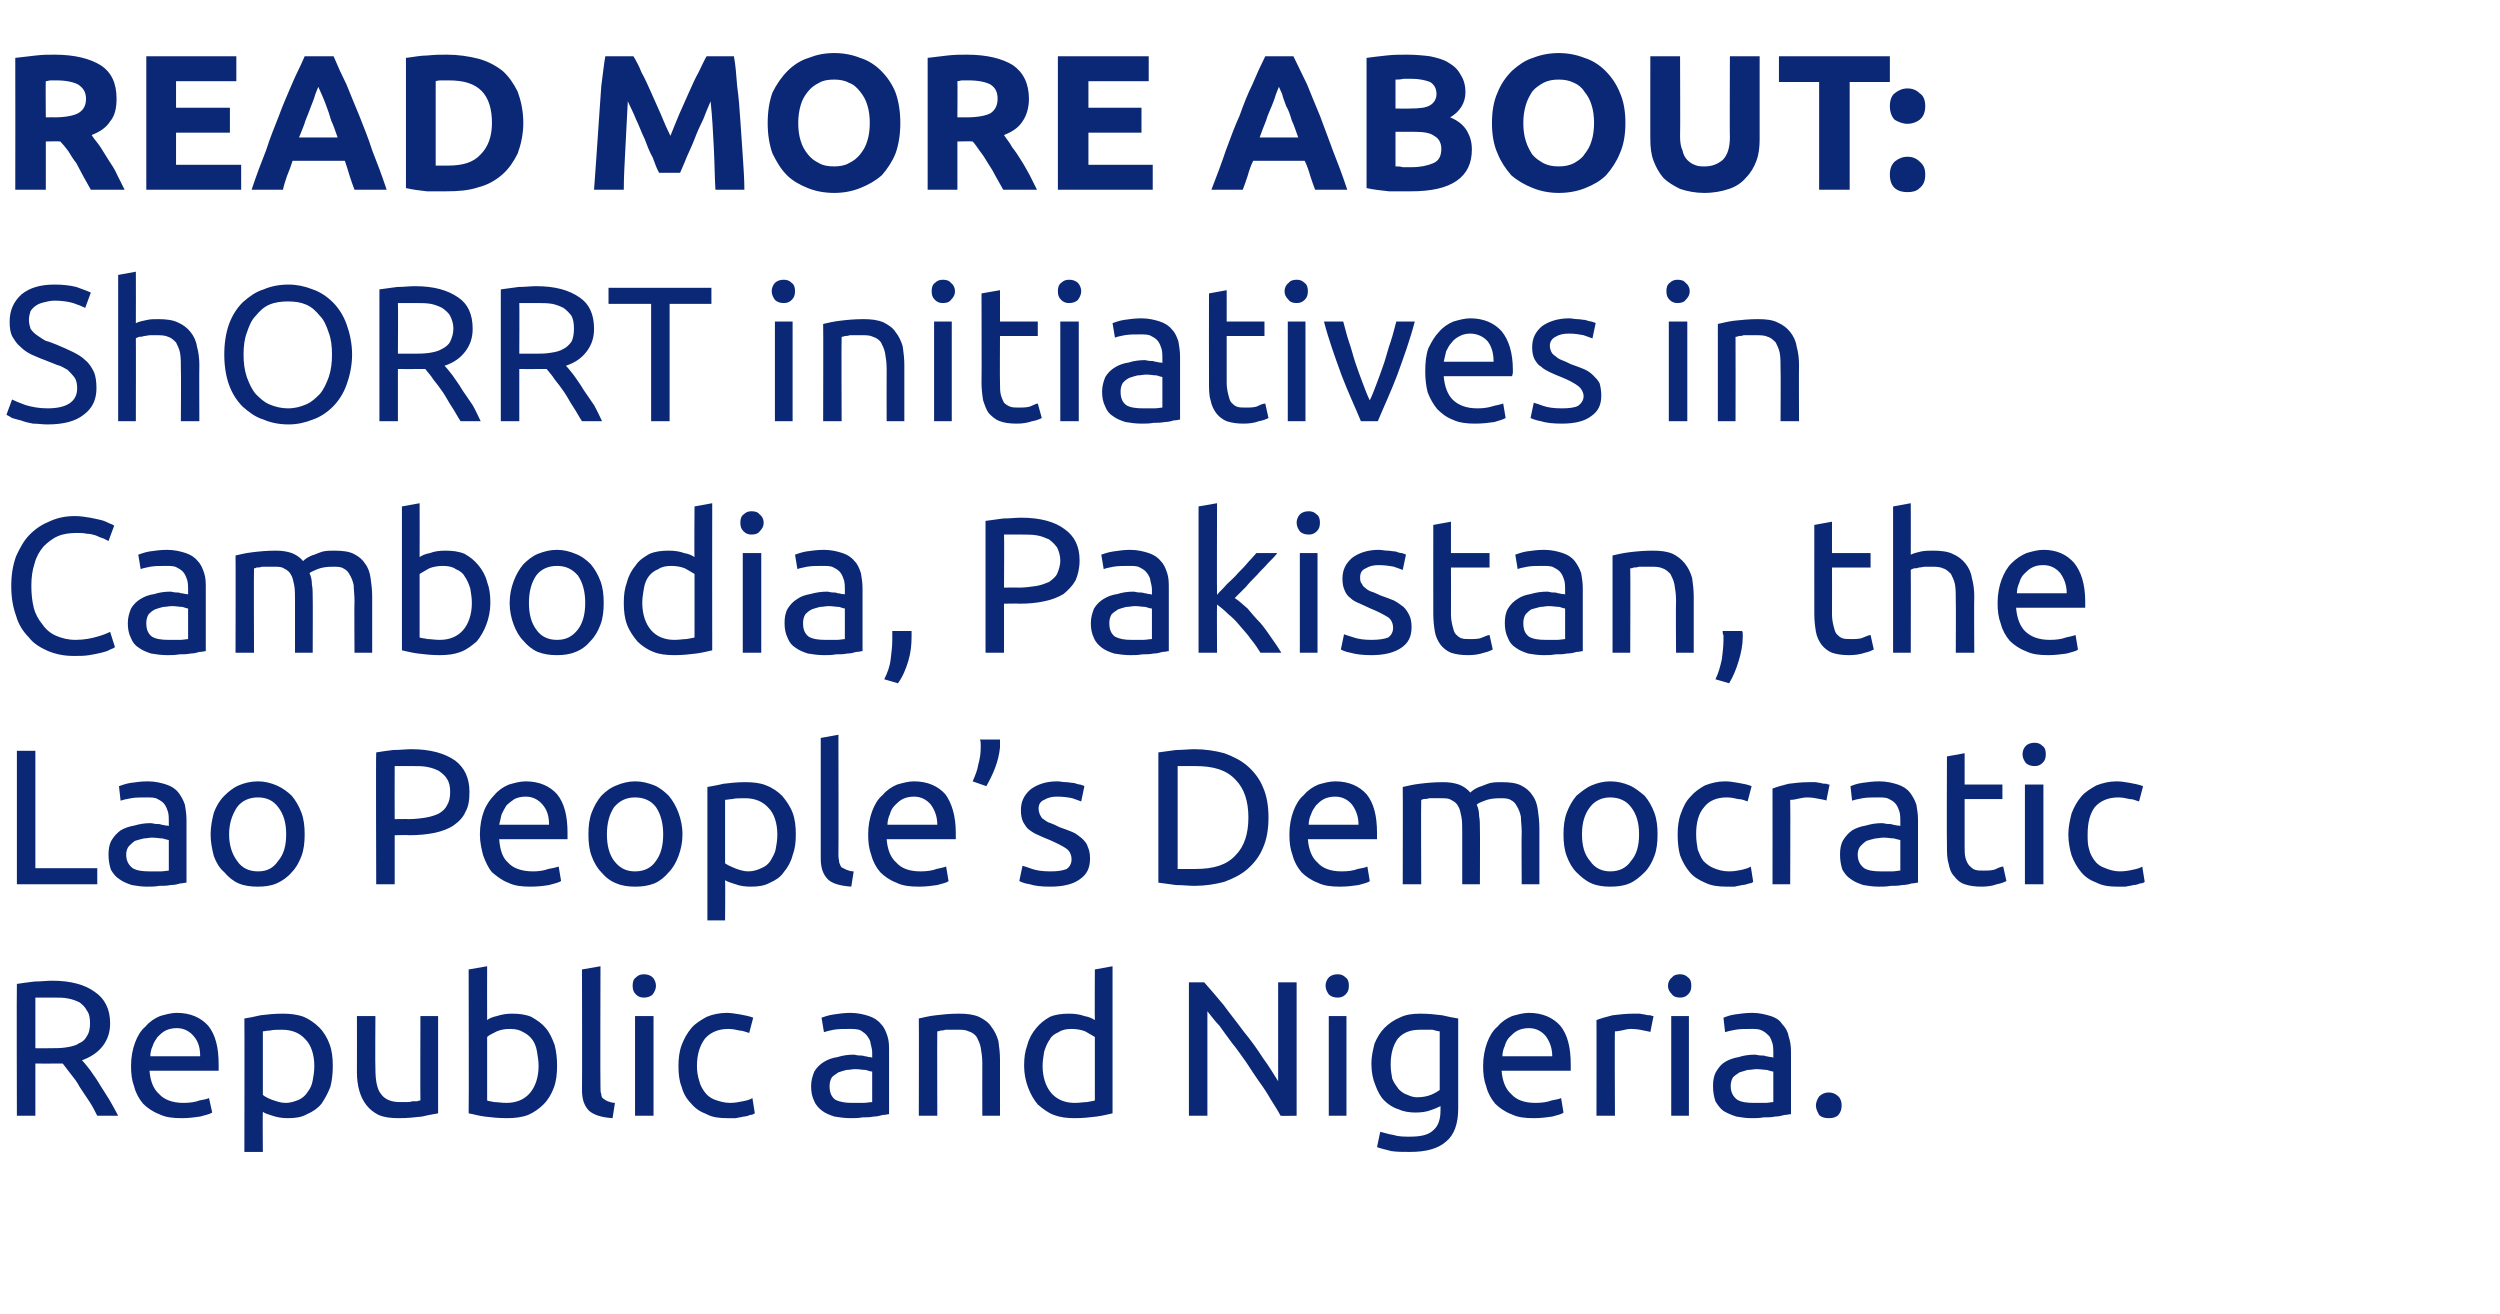
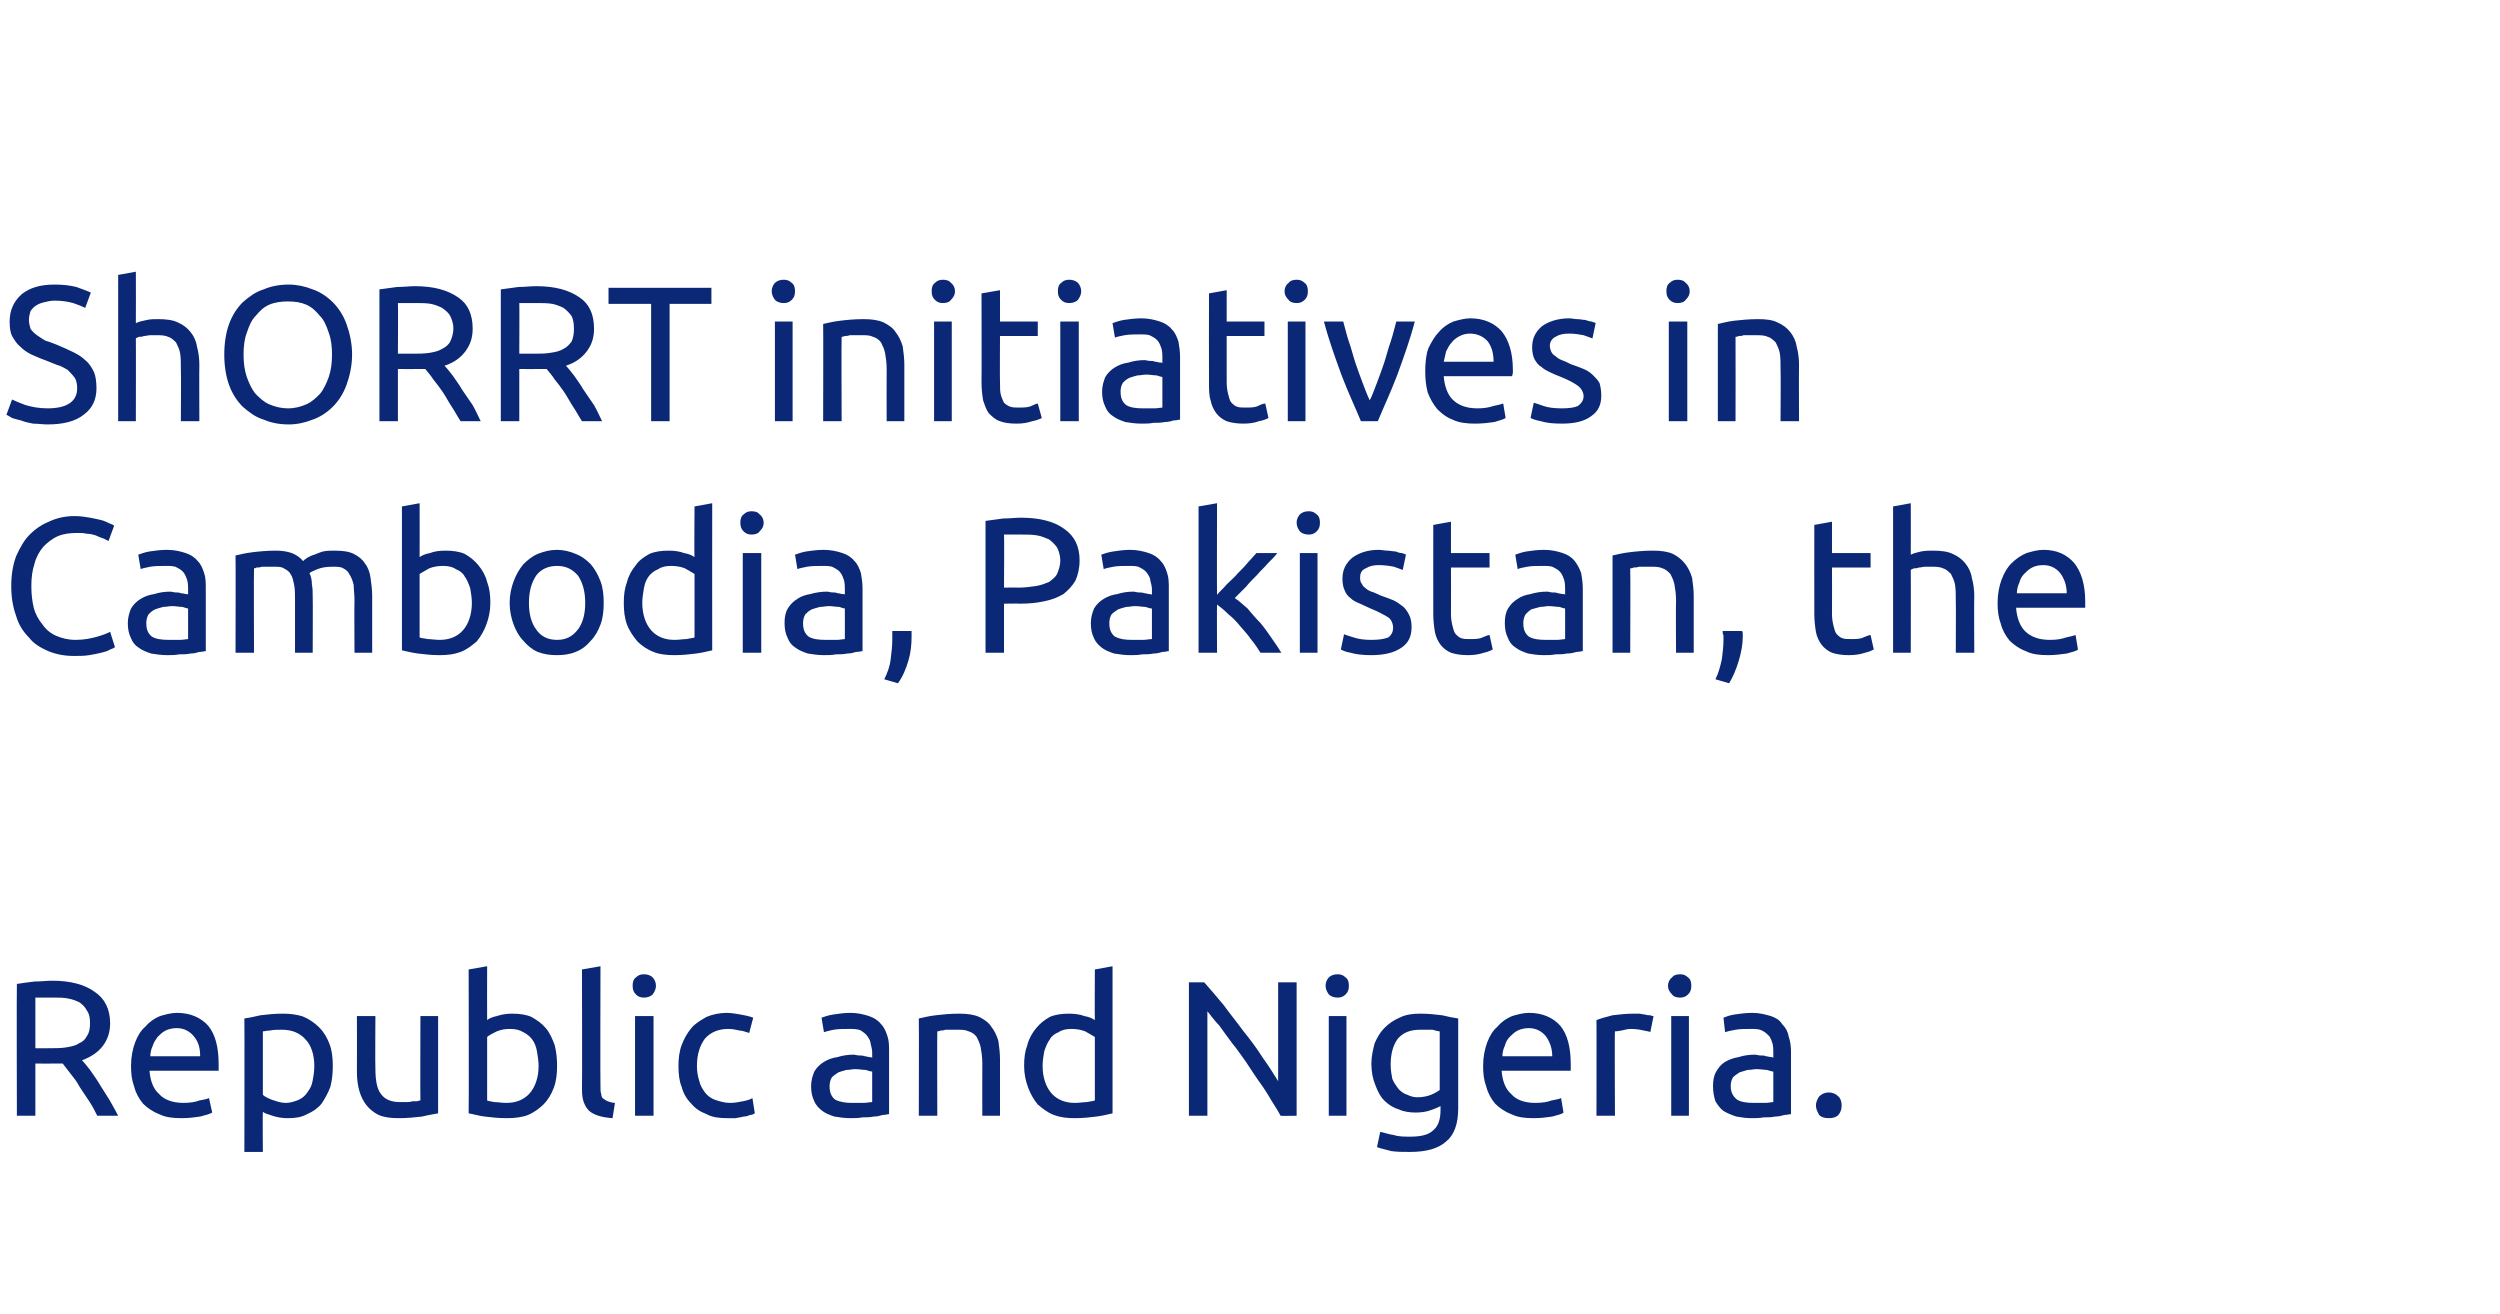
<svg xmlns="http://www.w3.org/2000/svg" version="1.1" width="311px" height="163.4px" viewBox="0 -7 311 163.4" style="top:-7px">
  <desc>READ MORE ABOUT: ShORRT initiatives in Cambodia, Pakistan, the Lao People s Democratic Republic and Nigeria</desc>
  <defs />
  <g id="Polygon61249">
    <path d="M 10.2 124.9 C 10.5 125.2 10.8 125.6 11.2 126.1 C 11.6 126.7 12 127.2 12.4 127.9 C 12.8 128.5 13.2 129.2 13.6 129.8 C 14 130.5 14.4 131.2 14.7 131.8 C 14.7 131.8 12.1 131.8 12.1 131.8 C 11.8 131.2 11.5 130.6 11.1 130 C 10.7 129.4 10.3 128.8 9.9 128.2 C 9.6 127.6 9.2 127.1 8.8 126.6 C 8.4 126.1 8.1 125.7 7.8 125.3 C 7.6 125.3 7.4 125.3 7.1 125.3 C 6.9 125.3 6.7 125.3 6.5 125.3 C 6.48 125.33 4.4 125.3 4.4 125.3 L 4.4 131.8 L 2.1 131.8 C 2.1 131.8 2.06 115.44 2.1 115.4 C 2.7 115.3 3.5 115.2 4.3 115.1 C 5.1 115.1 5.8 115 6.5 115 C 8.8 115 10.6 115.5 11.8 116.4 C 13 117.2 13.7 118.5 13.7 120.3 C 13.7 121.4 13.4 122.3 12.8 123.1 C 12.2 123.9 11.3 124.5 10.2 124.9 Z M 6.7 117.1 C 5.7 117.1 4.9 117.1 4.4 117.1 C 4.39 117.14 4.4 123.4 4.4 123.4 C 4.4 123.4 6.05 123.41 6 123.4 C 6.8 123.4 7.6 123.4 8.2 123.3 C 8.8 123.2 9.4 123.1 9.8 122.8 C 10.3 122.6 10.6 122.3 10.8 121.9 C 11.1 121.5 11.2 120.9 11.2 120.3 C 11.2 119.6 11.1 119.1 10.8 118.7 C 10.6 118.3 10.3 118 9.9 117.7 C 9.5 117.5 9 117.3 8.4 117.2 C 7.9 117.1 7.3 117.1 6.7 117.1 Z M 16.3 125.6 C 16.3 124.5 16.5 123.5 16.8 122.7 C 17.1 121.9 17.5 121.2 18.1 120.7 C 18.6 120.1 19.2 119.7 19.9 119.4 C 20.6 119.2 21.3 119 22 119 C 23.7 119 25 119.6 25.9 120.6 C 26.8 121.7 27.2 123.3 27.2 125.4 C 27.2 125.5 27.2 125.6 27.2 125.8 C 27.2 125.9 27.2 126.1 27.2 126.2 C 27.2 126.2 18.6 126.2 18.6 126.2 C 18.7 127.5 19.1 128.5 19.8 129.1 C 20.4 129.8 21.5 130.2 22.8 130.2 C 23.6 130.2 24.3 130.1 24.8 129.9 C 25.4 129.8 25.8 129.7 26 129.6 C 26 129.6 26.4 131.4 26.4 131.4 C 26.1 131.6 25.6 131.7 24.9 131.9 C 24.2 132 23.5 132.1 22.6 132.1 C 21.5 132.1 20.6 132 19.8 131.6 C 19 131.3 18.3 130.8 17.8 130.3 C 17.3 129.7 16.9 129 16.7 128.2 C 16.4 127.4 16.3 126.6 16.3 125.6 Z M 24.9 124.4 C 24.9 123.4 24.7 122.6 24.1 121.9 C 23.6 121.3 22.9 120.9 22 120.9 C 21.5 120.9 21 121 20.6 121.2 C 20.2 121.4 19.9 121.7 19.6 122 C 19.4 122.3 19.1 122.7 19 123.1 C 18.8 123.5 18.7 124 18.7 124.4 C 18.7 124.4 24.9 124.4 24.9 124.4 Z M 39.1 125.6 C 39.1 124.2 38.7 123 38 122.3 C 37.3 121.5 36.3 121.1 35.1 121.1 C 34.5 121.1 33.9 121.1 33.6 121.2 C 33.2 121.2 32.9 121.3 32.7 121.3 C 32.7 121.3 32.7 129.2 32.7 129.2 C 32.9 129.4 33.3 129.6 33.8 129.8 C 34.4 130 34.9 130.2 35.5 130.2 C 36.2 130.2 36.7 130 37.2 129.8 C 37.6 129.6 38 129.3 38.3 128.8 C 38.6 128.4 38.8 128 38.9 127.4 C 39 126.9 39.1 126.3 39.1 125.6 Z M 41.4 125.6 C 41.4 126.6 41.3 127.4 41.1 128.2 C 40.8 129 40.4 129.7 40 130.3 C 39.5 130.9 38.9 131.3 38.2 131.6 C 37.5 132 36.7 132.1 35.8 132.1 C 35.1 132.1 34.5 132 33.9 131.8 C 33.3 131.6 32.9 131.5 32.7 131.3 C 32.66 131.28 32.7 136.3 32.7 136.3 L 30.4 136.3 C 30.4 136.3 30.43 119.74 30.4 119.7 C 31 119.6 31.6 119.5 32.4 119.3 C 33.2 119.2 34.1 119.1 35.2 119.1 C 36.1 119.1 37 119.2 37.8 119.5 C 38.5 119.8 39.2 120.3 39.7 120.8 C 40.3 121.4 40.7 122.1 41 122.9 C 41.3 123.7 41.4 124.6 41.4 125.6 Z M 54.5 131.5 C 54 131.6 53.3 131.7 52.5 131.9 C 51.6 132 50.7 132.1 49.6 132.1 C 48.6 132.1 47.8 132 47.1 131.7 C 46.5 131.4 46 131 45.6 130.5 C 45.2 130 44.9 129.4 44.7 128.7 C 44.5 128 44.4 127.2 44.4 126.4 C 44.42 126.36 44.4 119.4 44.4 119.4 L 46.7 119.4 C 46.7 119.4 46.66 125.88 46.7 125.9 C 46.7 127.4 46.9 128.5 47.4 129.1 C 47.9 129.8 48.7 130.1 49.8 130.1 C 50 130.1 50.3 130.1 50.5 130.1 C 50.8 130.1 51 130.1 51.3 130 C 51.5 130 51.7 130 51.9 130 C 52.1 129.9 52.2 129.9 52.3 129.9 C 52.27 129.89 52.3 119.4 52.3 119.4 L 54.5 119.4 C 54.5 119.4 54.5 131.47 54.5 131.5 Z M 60.6 119.9 C 60.8 119.7 61.3 119.5 61.8 119.4 C 62.4 119.2 63 119.1 63.7 119.1 C 64.6 119.1 65.4 119.2 66.1 119.5 C 66.8 119.9 67.4 120.3 67.9 120.9 C 68.4 121.5 68.7 122.2 69 123 C 69.2 123.8 69.3 124.6 69.3 125.6 C 69.3 126.6 69.2 127.5 68.9 128.3 C 68.6 129.1 68.2 129.8 67.6 130.4 C 67.1 130.9 66.4 131.4 65.7 131.7 C 64.9 132 64 132.1 63.1 132.1 C 62 132.1 61.1 132 60.3 131.9 C 59.5 131.8 58.9 131.6 58.3 131.5 C 58.34 131.47 58.3 113.6 58.3 113.6 L 60.6 113.2 C 60.6 113.2 60.58 119.9 60.6 119.9 Z M 60.6 129.9 C 60.8 130 61.1 130 61.5 130.1 C 61.9 130.1 62.4 130.2 63 130.2 C 64.2 130.2 65.2 129.8 65.9 129 C 66.6 128.2 67 127 67 125.6 C 67 125 66.9 124.4 66.8 123.8 C 66.7 123.2 66.5 122.7 66.2 122.3 C 65.9 121.9 65.5 121.6 65.1 121.4 C 64.6 121.1 64.1 121 63.4 121 C 62.8 121 62.3 121.1 61.8 121.3 C 61.2 121.6 60.8 121.8 60.6 122 C 60.6 122 60.6 129.9 60.6 129.9 Z M 76.2 132.1 C 74.8 132 73.9 131.7 73.3 131.2 C 72.7 130.6 72.4 129.8 72.4 128.6 C 72.43 128.57 72.4 113.6 72.4 113.6 L 74.7 113.2 C 74.7 113.2 74.66 128.21 74.7 128.2 C 74.7 128.6 74.7 128.9 74.8 129.1 C 74.8 129.4 74.9 129.6 75.1 129.7 C 75.2 129.8 75.4 129.9 75.6 130 C 75.9 130.1 76.2 130.2 76.5 130.2 C 76.5 130.2 76.2 132.1 76.2 132.1 Z M 81.3 131.8 L 79 131.8 L 79 119.4 L 81.3 119.4 L 81.3 131.8 Z M 80.1 117.1 C 79.7 117.1 79.4 117 79.1 116.7 C 78.8 116.4 78.7 116.1 78.7 115.6 C 78.7 115.2 78.8 114.8 79.1 114.6 C 79.4 114.3 79.7 114.2 80.1 114.2 C 80.5 114.2 80.9 114.3 81.2 114.6 C 81.4 114.8 81.6 115.2 81.6 115.6 C 81.6 116.1 81.4 116.4 81.2 116.7 C 80.9 117 80.5 117.1 80.1 117.1 Z M 90.5 132.1 C 89.5 132.1 88.6 132 87.9 131.6 C 87.1 131.3 86.5 130.9 86 130.3 C 85.4 129.7 85 129 84.8 128.2 C 84.5 127.5 84.4 126.6 84.4 125.6 C 84.4 124.7 84.5 123.8 84.8 123 C 85.1 122.2 85.5 121.5 86 120.9 C 86.5 120.3 87.2 119.9 87.9 119.5 C 88.6 119.2 89.5 119 90.4 119 C 90.9 119 91.5 119.1 92.1 119.2 C 92.6 119.3 93.2 119.4 93.7 119.6 C 93.7 119.6 93.2 121.5 93.2 121.5 C 92.8 121.4 92.4 121.2 92 121.2 C 91.6 121.1 91.1 121 90.6 121 C 89.4 121 88.4 121.4 87.7 122.2 C 87.1 123 86.7 124.1 86.7 125.6 C 86.7 126.3 86.8 126.9 87 127.5 C 87.1 128 87.4 128.5 87.7 128.9 C 88 129.3 88.4 129.6 88.9 129.8 C 89.5 130 90.1 130.2 90.8 130.2 C 91.4 130.2 91.9 130.1 92.4 130 C 92.9 129.9 93.3 129.8 93.6 129.6 C 93.6 129.6 93.9 131.5 93.9 131.5 C 93.7 131.6 93.6 131.7 93.3 131.7 C 93.1 131.8 92.8 131.9 92.5 131.9 C 92.2 132 91.9 132 91.5 132.1 C 91.2 132.1 90.8 132.1 90.5 132.1 Z M 106 130.2 C 106.6 130.2 107 130.2 107.4 130.2 C 107.8 130.2 108.2 130.1 108.5 130.1 C 108.5 130.1 108.5 126.3 108.5 126.3 C 108.3 126.3 108 126.2 107.7 126.1 C 107.3 126.1 106.9 126 106.4 126 C 106 126 105.7 126.1 105.3 126.1 C 104.9 126.2 104.6 126.3 104.3 126.4 C 104 126.6 103.7 126.8 103.5 127 C 103.3 127.3 103.2 127.7 103.2 128.1 C 103.2 128.9 103.4 129.4 103.9 129.8 C 104.5 130.1 105.2 130.2 106 130.2 Z M 105.8 119 C 106.7 119 107.5 119.2 108.1 119.4 C 108.7 119.6 109.2 119.9 109.6 120.4 C 110 120.8 110.2 121.3 110.4 121.9 C 110.6 122.5 110.6 123.1 110.6 123.8 C 110.6 123.8 110.6 131.6 110.6 131.6 C 110.4 131.6 110.2 131.7 109.8 131.7 C 109.5 131.8 109.1 131.9 108.7 131.9 C 108.2 132 107.8 132 107.3 132 C 106.8 132.1 106.3 132.1 105.8 132.1 C 105.1 132.1 104.4 132 103.8 131.9 C 103.2 131.7 102.7 131.5 102.3 131.2 C 101.9 130.9 101.5 130.5 101.3 130 C 101 129.4 100.9 128.8 100.9 128.1 C 100.9 127.4 101.1 126.8 101.3 126.3 C 101.6 125.8 102 125.4 102.5 125.1 C 103 124.8 103.5 124.6 104.2 124.5 C 104.8 124.3 105.5 124.2 106.2 124.2 C 106.4 124.2 106.6 124.3 106.9 124.3 C 107.1 124.3 107.3 124.3 107.6 124.4 C 107.8 124.4 108 124.5 108.1 124.5 C 108.3 124.5 108.4 124.5 108.5 124.6 C 108.5 124.6 108.5 123.9 108.5 123.9 C 108.5 123.6 108.4 123.2 108.3 122.8 C 108.3 122.5 108.1 122.2 107.9 121.9 C 107.7 121.6 107.4 121.4 107.1 121.2 C 106.7 121 106.2 121 105.6 121 C 104.9 121 104.3 121 103.7 121.1 C 103.2 121.2 102.8 121.3 102.5 121.4 C 102.5 121.4 102.2 119.6 102.2 119.6 C 102.5 119.5 103 119.3 103.7 119.2 C 104.3 119.1 105.1 119 105.8 119 Z M 114.3 119.7 C 114.8 119.6 115.5 119.4 116.4 119.3 C 117.2 119.2 118.2 119.1 119.3 119.1 C 120.3 119.1 121.1 119.2 121.8 119.5 C 122.4 119.8 123 120.2 123.3 120.7 C 123.7 121.2 124 121.8 124.2 122.5 C 124.3 123.2 124.4 124 124.4 124.8 C 124.41 124.82 124.4 131.8 124.4 131.8 L 122.2 131.8 C 122.2 131.8 122.18 125.3 122.2 125.3 C 122.2 124.5 122.1 123.9 122 123.3 C 121.9 122.8 121.7 122.4 121.5 122 C 121.3 121.7 120.9 121.4 120.5 121.3 C 120.1 121.1 119.7 121.1 119.1 121.1 C 118.8 121.1 118.6 121.1 118.3 121.1 C 118.1 121.1 117.8 121.1 117.6 121.1 C 117.4 121.2 117.1 121.2 117 121.2 C 116.8 121.3 116.6 121.3 116.6 121.3 C 116.57 121.3 116.6 131.8 116.6 131.8 L 114.3 131.8 C 114.3 131.8 114.33 119.71 114.3 119.7 Z M 136.2 122 C 135.9 121.8 135.5 121.6 135 121.3 C 134.5 121.1 133.9 121 133.3 121 C 132.7 121 132.1 121.1 131.7 121.4 C 131.2 121.6 130.8 121.9 130.6 122.3 C 130.3 122.7 130.1 123.2 129.9 123.8 C 129.8 124.4 129.7 125 129.7 125.6 C 129.7 127 130.1 128.2 130.8 129 C 131.5 129.8 132.5 130.2 133.7 130.2 C 134.3 130.2 134.8 130.1 135.2 130.1 C 135.6 130 135.9 130 136.2 129.9 C 136.2 129.9 136.2 122 136.2 122 Z M 136.2 113.6 L 138.4 113.2 C 138.4 113.2 138.41 131.47 138.4 131.5 C 137.9 131.6 137.2 131.8 136.4 131.9 C 135.6 132 134.7 132.1 133.7 132.1 C 132.7 132.1 131.9 132 131.1 131.7 C 130.3 131.4 129.7 130.9 129.1 130.4 C 128.6 129.8 128.2 129.1 127.9 128.3 C 127.6 127.5 127.4 126.6 127.4 125.6 C 127.4 124.6 127.5 123.8 127.8 123 C 128 122.2 128.4 121.5 128.9 120.9 C 129.4 120.3 129.9 119.9 130.6 119.5 C 131.3 119.2 132.1 119.1 133 119.1 C 133.7 119.1 134.4 119.2 134.9 119.4 C 135.5 119.5 135.9 119.7 136.2 119.9 C 136.17 119.9 136.2 113.6 136.2 113.6 Z M 159.3 131.8 C 159 131.2 158.6 130.6 158.1 129.8 C 157.7 129.1 157.2 128.3 156.6 127.5 C 156.1 126.8 155.6 126 155 125.1 C 154.4 124.3 153.9 123.5 153.3 122.8 C 152.7 122 152.2 121.3 151.7 120.6 C 151.1 120 150.7 119.4 150.2 118.8 C 150.21 118.85 150.2 131.8 150.2 131.8 L 147.9 131.8 L 147.9 115.2 C 147.9 115.2 149.78 115.2 149.8 115.2 C 150.5 116 151.3 116.9 152.2 118 C 153 119.1 153.9 120.2 154.7 121.3 C 155.6 122.4 156.4 123.5 157.1 124.6 C 157.9 125.7 158.5 126.7 159 127.5 C 159 127.51 159 115.2 159 115.2 L 161.3 115.2 L 161.3 131.8 C 161.3 131.8 159.33 131.83 159.3 131.8 Z M 167.5 131.8 L 165.3 131.8 L 165.3 119.4 L 167.5 119.4 L 167.5 131.8 Z M 166.4 117.1 C 166 117.1 165.6 117 165.3 116.7 C 165.1 116.4 164.9 116.1 164.9 115.6 C 164.9 115.2 165.1 114.8 165.3 114.6 C 165.6 114.3 166 114.2 166.4 114.2 C 166.8 114.2 167.1 114.3 167.4 114.6 C 167.7 114.8 167.8 115.2 167.8 115.6 C 167.8 116.1 167.7 116.4 167.4 116.7 C 167.1 117 166.8 117.1 166.4 117.1 Z M 179.2 130.6 C 179 130.7 178.6 130.9 178 131.1 C 177.5 131.3 176.8 131.4 176.1 131.4 C 175.4 131.4 174.6 131.3 174 131 C 173.3 130.8 172.7 130.4 172.2 129.9 C 171.7 129.4 171.4 128.8 171.1 128 C 170.8 127.3 170.6 126.4 170.6 125.3 C 170.6 124.4 170.8 123.6 171 122.8 C 171.3 122.1 171.7 121.4 172.2 120.9 C 172.8 120.3 173.4 119.9 174.1 119.6 C 174.9 119.2 175.7 119.1 176.7 119.1 C 177.7 119.1 178.6 119.2 179.4 119.3 C 180.2 119.5 180.8 119.6 181.4 119.7 C 181.4 119.7 181.4 130.9 181.4 130.9 C 181.4 132.8 180.9 134.2 179.9 135 C 178.9 135.9 177.4 136.3 175.4 136.3 C 174.6 136.3 173.8 136.3 173.1 136.2 C 172.4 136 171.8 135.9 171.3 135.7 C 171.3 135.7 171.7 133.8 171.7 133.8 C 172.2 133.9 172.7 134.1 173.4 134.2 C 174 134.4 174.7 134.4 175.4 134.4 C 176.7 134.4 177.7 134.2 178.3 133.6 C 178.9 133.1 179.2 132.3 179.2 131.1 C 179.2 131.1 179.2 130.6 179.2 130.6 Z M 179.1 121.3 C 178.9 121.3 178.6 121.2 178.2 121.1 C 177.9 121.1 177.3 121.1 176.7 121.1 C 175.5 121.1 174.6 121.4 173.9 122.2 C 173.3 123 173 124.1 173 125.4 C 173 126.1 173.1 126.7 173.2 127.2 C 173.4 127.7 173.7 128.1 174 128.5 C 174.3 128.8 174.7 129.1 175.1 129.2 C 175.5 129.4 175.9 129.5 176.3 129.5 C 176.9 129.5 177.5 129.4 178 129.2 C 178.5 129 178.8 128.8 179.1 128.6 C 179.1 128.6 179.1 121.3 179.1 121.3 Z M 184.5 125.6 C 184.5 124.5 184.7 123.5 185 122.7 C 185.3 121.9 185.7 121.2 186.3 120.7 C 186.8 120.1 187.4 119.7 188.1 119.4 C 188.8 119.2 189.5 119 190.2 119 C 191.9 119 193.2 119.6 194.1 120.6 C 195 121.7 195.4 123.3 195.4 125.4 C 195.4 125.5 195.4 125.6 195.4 125.8 C 195.4 125.9 195.4 126.1 195.4 126.2 C 195.4 126.2 186.8 126.2 186.8 126.2 C 186.9 127.5 187.3 128.5 188 129.1 C 188.6 129.8 189.6 130.2 191 130.2 C 191.8 130.2 192.5 130.1 193 129.9 C 193.6 129.8 194 129.7 194.2 129.6 C 194.2 129.6 194.5 131.4 194.5 131.4 C 194.3 131.6 193.8 131.7 193.1 131.9 C 192.4 132 191.7 132.1 190.8 132.1 C 189.7 132.1 188.8 132 188 131.6 C 187.2 131.3 186.5 130.8 186 130.3 C 185.5 129.7 185.1 129 184.9 128.2 C 184.6 127.4 184.5 126.6 184.5 125.6 Z M 193.1 124.4 C 193.1 123.4 192.8 122.6 192.3 121.9 C 191.8 121.3 191.1 120.9 190.2 120.9 C 189.7 120.9 189.2 121 188.8 121.2 C 188.4 121.4 188.1 121.7 187.8 122 C 187.5 122.3 187.3 122.7 187.2 123.1 C 187 123.5 186.9 124 186.9 124.4 C 186.9 124.4 193.1 124.4 193.1 124.4 Z M 203.2 119.1 C 203.4 119.1 203.6 119.1 203.9 119.1 C 204.1 119.1 204.4 119.2 204.6 119.2 C 204.9 119.3 205.1 119.3 205.3 119.3 C 205.5 119.4 205.6 119.4 205.7 119.4 C 205.7 119.4 205.3 121.4 205.3 121.4 C 205.2 121.3 204.9 121.3 204.5 121.2 C 204.1 121.1 203.5 121 202.9 121 C 202.5 121 202.1 121.1 201.7 121.2 C 201.2 121.3 201 121.3 200.9 121.3 C 200.85 121.34 200.9 131.8 200.9 131.8 L 198.6 131.8 C 198.6 131.8 198.62 119.88 198.6 119.9 C 199.1 119.7 199.8 119.5 200.6 119.3 C 201.4 119.2 202.3 119.1 203.2 119.1 Z M 210.1 131.8 L 207.9 131.8 L 207.9 119.4 L 210.1 119.4 L 210.1 131.8 Z M 209 117.1 C 208.6 117.1 208.2 117 208 116.7 C 207.7 116.4 207.5 116.1 207.5 115.6 C 207.5 115.2 207.7 114.8 208 114.6 C 208.2 114.3 208.6 114.2 209 114.2 C 209.4 114.2 209.7 114.3 210 114.6 C 210.3 114.8 210.4 115.2 210.4 115.6 C 210.4 116.1 210.3 116.4 210 116.7 C 209.7 117 209.4 117.1 209 117.1 Z M 218.2 130.2 C 218.7 130.2 219.2 130.2 219.6 130.2 C 220 130.2 220.3 130.1 220.6 130.1 C 220.6 130.1 220.6 126.3 220.6 126.3 C 220.4 126.3 220.2 126.2 219.8 126.1 C 219.5 126.1 219 126 218.5 126 C 218.2 126 217.8 126.1 217.4 126.1 C 217.1 126.2 216.7 126.3 216.4 126.4 C 216.1 126.6 215.8 126.8 215.6 127 C 215.4 127.3 215.3 127.7 215.3 128.1 C 215.3 128.9 215.6 129.4 216.1 129.8 C 216.6 130.1 217.3 130.2 218.2 130.2 Z M 218 119 C 218.9 119 219.6 119.2 220.3 119.4 C 220.9 119.6 221.4 119.9 221.7 120.4 C 222.1 120.8 222.4 121.3 222.5 121.9 C 222.7 122.5 222.8 123.1 222.8 123.8 C 222.8 123.8 222.8 131.6 222.8 131.6 C 222.6 131.6 222.3 131.7 222 131.7 C 221.6 131.8 221.3 131.9 220.8 131.9 C 220.4 132 219.9 132 219.4 132 C 218.9 132.1 218.4 132.1 217.9 132.1 C 217.2 132.1 216.6 132 216 131.9 C 215.4 131.7 214.9 131.5 214.4 131.2 C 214 130.9 213.7 130.5 213.4 130 C 213.2 129.4 213.1 128.8 213.1 128.1 C 213.1 127.4 213.2 126.8 213.5 126.3 C 213.8 125.8 214.1 125.4 214.6 125.1 C 215.1 124.8 215.7 124.6 216.3 124.5 C 216.9 124.3 217.6 124.2 218.3 124.2 C 218.5 124.2 218.8 124.3 219 124.3 C 219.3 124.3 219.5 124.3 219.7 124.4 C 219.9 124.4 220.1 124.5 220.3 124.5 C 220.4 124.5 220.5 124.5 220.6 124.6 C 220.6 124.6 220.6 123.9 220.6 123.9 C 220.6 123.6 220.6 123.2 220.5 122.8 C 220.4 122.5 220.3 122.2 220.1 121.9 C 219.8 121.6 219.6 121.4 219.2 121.2 C 218.8 121 218.4 121 217.8 121 C 217.1 121 216.4 121 215.9 121.1 C 215.3 121.2 214.9 121.3 214.6 121.4 C 214.6 121.4 214.4 119.6 214.4 119.6 C 214.7 119.5 215.1 119.3 215.8 119.2 C 216.5 119.1 217.2 119 218 119 Z M 229.1 130.5 C 229.1 131 229 131.3 228.7 131.7 C 228.4 132 228 132.1 227.5 132.1 C 227 132.1 226.6 132 226.3 131.7 C 226.1 131.3 225.9 131 225.9 130.5 C 225.9 130.1 226.1 129.7 226.3 129.4 C 226.6 129.1 227 128.9 227.5 128.9 C 228 128.9 228.4 129.1 228.7 129.4 C 229 129.7 229.1 130.1 229.1 130.5 Z " stroke="none" fill="#0b2876" />
  </g>
  <g id="Polygon61248">
-     <path d="M 12.1 101 L 12.1 103 L 2.1 103 L 2.1 86.4 L 4.4 86.4 L 4.4 101 L 12.1 101 Z M 18.6 101.4 C 19.1 101.4 19.6 101.4 20 101.4 C 20.4 101.4 20.8 101.3 21 101.3 C 21 101.3 21 97.5 21 97.5 C 20.9 97.5 20.6 97.4 20.2 97.3 C 19.9 97.3 19.4 97.2 18.9 97.2 C 18.6 97.2 18.2 97.3 17.9 97.3 C 17.5 97.4 17.1 97.5 16.8 97.6 C 16.5 97.8 16.3 98 16.1 98.2 C 15.8 98.5 15.7 98.9 15.7 99.3 C 15.7 100.1 16 100.6 16.5 101 C 17 101.3 17.7 101.4 18.6 101.4 Z M 18.4 90.2 C 19.3 90.2 20.1 90.4 20.7 90.6 C 21.3 90.8 21.8 91.1 22.2 91.6 C 22.5 92 22.8 92.5 23 93.1 C 23.1 93.7 23.2 94.3 23.2 95 C 23.2 95 23.2 102.8 23.2 102.8 C 23 102.8 22.7 102.9 22.4 102.9 C 22.1 103 21.7 103.1 21.2 103.1 C 20.8 103.2 20.3 103.2 19.8 103.2 C 19.3 103.3 18.8 103.3 18.3 103.3 C 17.6 103.3 17 103.2 16.4 103.1 C 15.8 102.9 15.3 102.7 14.9 102.4 C 14.4 102.1 14.1 101.7 13.8 101.2 C 13.6 100.6 13.5 100 13.5 99.3 C 13.5 98.6 13.6 98 13.9 97.5 C 14.2 97 14.6 96.6 15 96.3 C 15.5 96 16.1 95.8 16.7 95.7 C 17.4 95.5 18 95.4 18.7 95.4 C 19 95.4 19.2 95.5 19.4 95.5 C 19.7 95.5 19.9 95.5 20.1 95.6 C 20.3 95.6 20.5 95.7 20.7 95.7 C 20.8 95.7 21 95.7 21 95.8 C 21 95.8 21 95.1 21 95.1 C 21 94.8 21 94.4 20.9 94 C 20.8 93.7 20.7 93.4 20.5 93.1 C 20.3 92.8 20 92.6 19.6 92.4 C 19.3 92.2 18.8 92.2 18.2 92.2 C 17.5 92.2 16.8 92.2 16.3 92.3 C 15.7 92.4 15.3 92.5 15 92.6 C 15 92.6 14.8 90.8 14.8 90.8 C 15.1 90.7 15.6 90.5 16.2 90.4 C 16.9 90.3 17.6 90.2 18.4 90.2 Z M 37.9 96.8 C 37.9 97.8 37.8 98.7 37.5 99.5 C 37.2 100.3 36.8 101 36.3 101.5 C 35.8 102.1 35.1 102.6 34.4 102.9 C 33.7 103.2 32.9 103.3 32.1 103.3 C 31.2 103.3 30.4 103.2 29.7 102.9 C 29 102.6 28.4 102.1 27.9 101.5 C 27.3 101 26.9 100.3 26.6 99.5 C 26.4 98.7 26.2 97.8 26.2 96.8 C 26.2 95.8 26.4 94.9 26.6 94.1 C 26.9 93.3 27.3 92.6 27.9 92 C 28.4 91.5 29 91 29.7 90.7 C 30.4 90.4 31.2 90.2 32.1 90.2 C 32.9 90.2 33.7 90.4 34.4 90.7 C 35.1 91 35.8 91.5 36.3 92 C 36.8 92.6 37.2 93.3 37.5 94.1 C 37.8 94.9 37.9 95.8 37.9 96.8 Z M 35.6 96.8 C 35.6 95.4 35.3 94.3 34.6 93.4 C 34 92.6 33.2 92.2 32.1 92.2 C 31 92.2 30.1 92.6 29.5 93.4 C 28.9 94.3 28.5 95.4 28.5 96.8 C 28.5 98.2 28.9 99.3 29.5 100.1 C 30.1 101 31 101.4 32.1 101.4 C 33.2 101.4 34 101 34.6 100.1 C 35.3 99.3 35.6 98.2 35.6 96.8 Z M 51.2 86.2 C 53.5 86.2 55.3 86.7 56.6 87.6 C 57.8 88.5 58.4 89.8 58.4 91.5 C 58.4 92.5 58.3 93.3 57.9 94 C 57.6 94.7 57.1 95.2 56.4 95.7 C 55.8 96.1 55 96.4 54.1 96.6 C 53.1 96.8 52.1 96.9 50.9 96.9 C 50.93 96.86 49.1 96.9 49.1 96.9 L 49.1 103 L 46.8 103 C 46.8 103 46.75 86.64 46.8 86.6 C 47.4 86.5 48.1 86.4 48.9 86.3 C 49.8 86.3 50.5 86.2 51.2 86.2 Z M 51.4 88.3 C 50.4 88.3 49.6 88.3 49.1 88.3 C 49.08 88.34 49.1 94.9 49.1 94.9 C 49.1 94.9 50.83 94.87 50.8 94.9 C 51.6 94.9 52.4 94.8 53 94.7 C 53.6 94.6 54.2 94.4 54.6 94.2 C 55.1 93.9 55.4 93.6 55.6 93.2 C 55.9 92.7 56 92.2 56 91.5 C 56 90.9 55.9 90.3 55.6 89.9 C 55.4 89.5 55 89.2 54.6 88.9 C 54.2 88.7 53.7 88.5 53.1 88.4 C 52.6 88.3 52 88.3 51.4 88.3 Z M 59.7 96.8 C 59.7 95.7 59.9 94.7 60.2 93.9 C 60.5 93.1 61 92.4 61.5 91.9 C 62 91.3 62.6 90.9 63.3 90.6 C 64 90.4 64.7 90.2 65.4 90.2 C 67.1 90.2 68.4 90.8 69.3 91.8 C 70.2 92.9 70.6 94.5 70.6 96.6 C 70.6 96.7 70.6 96.8 70.6 97 C 70.6 97.1 70.6 97.3 70.6 97.4 C 70.6 97.4 62.1 97.4 62.1 97.4 C 62.2 98.7 62.5 99.7 63.2 100.3 C 63.8 101 64.9 101.4 66.3 101.4 C 67 101.4 67.7 101.3 68.2 101.1 C 68.8 101 69.2 100.9 69.5 100.8 C 69.5 100.8 69.8 102.6 69.8 102.6 C 69.5 102.8 69 102.9 68.3 103.1 C 67.7 103.2 66.9 103.3 66 103.3 C 64.9 103.3 64 103.2 63.2 102.8 C 62.4 102.5 61.8 102 61.2 101.5 C 60.7 100.9 60.4 100.2 60.1 99.4 C 59.9 98.6 59.7 97.8 59.7 96.8 Z M 68.3 95.6 C 68.3 94.6 68.1 93.8 67.5 93.1 C 67 92.5 66.3 92.1 65.4 92.1 C 64.9 92.1 64.4 92.2 64 92.4 C 63.7 92.6 63.3 92.9 63 93.2 C 62.8 93.5 62.6 93.9 62.4 94.3 C 62.3 94.7 62.2 95.2 62.1 95.6 C 62.1 95.6 68.3 95.6 68.3 95.6 Z M 84.9 96.8 C 84.9 97.8 84.7 98.7 84.4 99.5 C 84.1 100.3 83.7 101 83.2 101.5 C 82.7 102.1 82.1 102.6 81.4 102.9 C 80.6 103.2 79.9 103.3 79 103.3 C 78.2 103.3 77.4 103.2 76.7 102.9 C 75.9 102.6 75.3 102.1 74.8 101.5 C 74.3 101 73.9 100.3 73.6 99.5 C 73.3 98.7 73.2 97.8 73.2 96.8 C 73.2 95.8 73.3 94.9 73.6 94.1 C 73.9 93.3 74.3 92.6 74.8 92 C 75.3 91.5 75.9 91 76.7 90.7 C 77.4 90.4 78.2 90.2 79 90.2 C 79.9 90.2 80.6 90.4 81.4 90.7 C 82.1 91 82.7 91.5 83.2 92 C 83.7 92.6 84.1 93.3 84.4 94.1 C 84.7 94.9 84.9 95.8 84.9 96.8 Z M 82.5 96.8 C 82.5 95.4 82.2 94.3 81.6 93.4 C 81 92.6 80.1 92.2 79 92.2 C 77.9 92.2 77.1 92.6 76.4 93.4 C 75.8 94.3 75.5 95.4 75.5 96.8 C 75.5 98.2 75.8 99.3 76.4 100.1 C 77.1 101 77.9 101.4 79 101.4 C 80.1 101.4 81 101 81.6 100.1 C 82.2 99.3 82.5 98.2 82.5 96.8 Z M 96.7 96.8 C 96.7 95.4 96.3 94.2 95.6 93.5 C 94.9 92.7 93.9 92.3 92.7 92.3 C 92 92.3 91.5 92.3 91.1 92.4 C 90.8 92.4 90.5 92.5 90.2 92.5 C 90.2 92.5 90.2 100.4 90.2 100.4 C 90.5 100.6 90.9 100.8 91.4 101 C 91.9 101.2 92.5 101.4 93.1 101.4 C 93.7 101.4 94.3 101.2 94.7 101 C 95.2 100.8 95.6 100.5 95.9 100 C 96.1 99.6 96.4 99.2 96.5 98.6 C 96.6 98.1 96.7 97.5 96.7 96.8 Z M 99 96.8 C 99 97.8 98.9 98.6 98.6 99.4 C 98.4 100.2 98 100.9 97.5 101.5 C 97.1 102.1 96.5 102.5 95.8 102.8 C 95.1 103.2 94.3 103.3 93.4 103.3 C 92.7 103.3 92 103.2 91.5 103 C 90.9 102.8 90.5 102.7 90.2 102.5 C 90.24 102.48 90.2 107.5 90.2 107.5 L 88 107.5 C 88 107.5 88.01 90.94 88 90.9 C 88.5 90.8 89.2 90.7 90 90.5 C 90.8 90.4 91.7 90.3 92.7 90.3 C 93.7 90.3 94.6 90.4 95.3 90.7 C 96.1 91 96.8 91.5 97.3 92 C 97.8 92.6 98.3 93.3 98.6 94.1 C 98.9 94.9 99 95.8 99 96.8 Z M 105.9 103.3 C 104.5 103.2 103.5 102.9 103 102.4 C 102.4 101.8 102.1 101 102.1 99.8 C 102.09 99.77 102.1 84.8 102.1 84.8 L 104.3 84.4 C 104.3 84.4 104.33 99.41 104.3 99.4 C 104.3 99.8 104.4 100.1 104.4 100.3 C 104.5 100.6 104.6 100.8 104.7 100.9 C 104.9 101 105.1 101.1 105.3 101.2 C 105.6 101.3 105.8 101.4 106.2 101.4 C 106.2 101.4 105.9 103.3 105.9 103.3 Z M 108 96.8 C 108 95.7 108.2 94.7 108.5 93.9 C 108.8 93.1 109.2 92.4 109.8 91.9 C 110.3 91.3 110.9 90.9 111.6 90.6 C 112.3 90.4 113 90.2 113.7 90.2 C 115.4 90.2 116.7 90.8 117.6 91.8 C 118.4 92.9 118.9 94.5 118.9 96.6 C 118.9 96.7 118.9 96.8 118.9 97 C 118.9 97.1 118.9 97.3 118.9 97.4 C 118.9 97.4 110.3 97.4 110.3 97.4 C 110.4 98.7 110.8 99.7 111.5 100.3 C 112.1 101 113.1 101.4 114.5 101.4 C 115.3 101.4 116 101.3 116.5 101.1 C 117 101 117.4 100.9 117.7 100.8 C 117.7 100.8 118 102.6 118 102.6 C 117.8 102.8 117.3 102.9 116.6 103.1 C 115.9 103.2 115.2 103.3 114.3 103.3 C 113.2 103.3 112.3 103.2 111.5 102.8 C 110.7 102.5 110 102 109.5 101.5 C 109 100.9 108.6 100.2 108.4 99.4 C 108.1 98.6 108 97.8 108 96.8 Z M 116.6 95.6 C 116.6 94.6 116.3 93.8 115.8 93.1 C 115.3 92.5 114.6 92.1 113.7 92.1 C 113.2 92.1 112.7 92.2 112.3 92.4 C 111.9 92.6 111.6 92.9 111.3 93.2 C 111 93.5 110.8 93.9 110.7 94.3 C 110.5 94.7 110.4 95.2 110.4 95.6 C 110.4 95.6 116.6 95.6 116.6 95.6 Z M 124.4 85 C 124.4 85.2 124.4 85.4 124.4 85.5 C 124.4 85.7 124.4 85.9 124.4 86 C 124.3 86.9 124.1 87.7 123.8 88.5 C 123.5 89.3 123.1 90.1 122.7 90.8 C 122.7 90.8 121 90.2 121 90.2 C 121.3 89.5 121.6 88.8 121.7 88.1 C 121.9 87.4 122 86.7 122 86.1 C 122 85.9 122 85.8 122 85.6 C 122 85.4 122 85.2 121.9 85 C 121.9 85 124.4 85 124.4 85 Z M 130.7 101.4 C 131.6 101.4 132.2 101.3 132.7 101.1 C 133.1 100.8 133.3 100.4 133.3 99.9 C 133.3 99.4 133.1 98.9 132.7 98.6 C 132.3 98.3 131.5 97.9 130.6 97.5 C 130.1 97.3 129.6 97.1 129.2 96.9 C 128.7 96.7 128.4 96.5 128 96.2 C 127.7 96 127.5 95.6 127.3 95.3 C 127.1 94.9 127 94.4 127 93.8 C 127 92.7 127.4 91.9 128.2 91.2 C 129 90.6 130.1 90.2 131.5 90.2 C 131.9 90.2 132.2 90.3 132.6 90.3 C 132.9 90.3 133.3 90.4 133.6 90.4 C 133.9 90.5 134.2 90.6 134.4 90.6 C 134.6 90.7 134.8 90.7 134.9 90.8 C 134.9 90.8 134.5 92.7 134.5 92.7 C 134.3 92.6 133.9 92.5 133.4 92.3 C 132.9 92.2 132.3 92.1 131.5 92.1 C 130.9 92.1 130.4 92.2 129.9 92.5 C 129.4 92.7 129.2 93.1 129.2 93.6 C 129.2 93.9 129.3 94.2 129.4 94.4 C 129.5 94.6 129.6 94.8 129.8 94.9 C 130.1 95.1 130.3 95.3 130.7 95.4 C 131 95.5 131.4 95.7 131.8 95.9 C 132.4 96.1 132.9 96.3 133.4 96.5 C 133.9 96.7 134.2 97 134.6 97.3 C 134.9 97.6 135.2 97.9 135.3 98.3 C 135.5 98.7 135.6 99.2 135.6 99.8 C 135.6 101 135.2 101.8 134.3 102.4 C 133.5 103 132.2 103.3 130.7 103.3 C 129.5 103.3 128.7 103.2 128.1 103 C 127.4 102.9 127 102.7 126.8 102.6 C 126.8 102.6 127.2 100.7 127.2 100.7 C 127.5 100.8 127.9 100.9 128.4 101.1 C 129 101.3 129.7 101.4 130.7 101.4 Z M 157.8 94.7 C 157.8 96.1 157.6 97.4 157.1 98.5 C 156.7 99.5 156 100.4 155.2 101.1 C 154.4 101.8 153.4 102.3 152.3 102.7 C 151.2 103 149.9 103.2 148.6 103.2 C 147.9 103.2 147.1 103.1 146.3 103.1 C 145.5 103 144.8 102.9 144.1 102.8 C 144.1 102.8 144.1 86.6 144.1 86.6 C 144.8 86.5 145.5 86.4 146.3 86.3 C 147.1 86.3 147.9 86.2 148.6 86.2 C 149.9 86.2 151.2 86.4 152.3 86.7 C 153.4 87.1 154.4 87.6 155.2 88.3 C 156 89 156.7 89.9 157.1 90.9 C 157.6 92 157.8 93.3 157.8 94.7 Z M 148.7 101.1 C 151 101.1 152.6 100.6 153.7 99.4 C 154.8 98.3 155.3 96.7 155.3 94.7 C 155.3 92.7 154.8 91.1 153.7 90 C 152.6 88.8 151 88.3 148.7 88.3 C 148.1 88.3 147.6 88.3 147.2 88.3 C 146.9 88.3 146.6 88.3 146.5 88.3 C 146.5 88.3 146.5 101.1 146.5 101.1 C 146.6 101.1 146.9 101.1 147.2 101.1 C 147.6 101.1 148.1 101.1 148.7 101.1 Z M 160.4 96.8 C 160.4 95.7 160.6 94.7 160.9 93.9 C 161.2 93.1 161.6 92.4 162.2 91.9 C 162.7 91.3 163.3 90.9 164 90.6 C 164.7 90.4 165.4 90.2 166.1 90.2 C 167.8 90.2 169.1 90.8 170 91.8 C 170.9 92.9 171.3 94.5 171.3 96.6 C 171.3 96.7 171.3 96.8 171.3 97 C 171.3 97.1 171.3 97.3 171.3 97.4 C 171.3 97.4 162.7 97.4 162.7 97.4 C 162.8 98.7 163.2 99.7 163.9 100.3 C 164.5 101 165.5 101.4 166.9 101.4 C 167.7 101.4 168.4 101.3 168.9 101.1 C 169.5 101 169.9 100.9 170.1 100.8 C 170.1 100.8 170.4 102.6 170.4 102.6 C 170.2 102.8 169.7 102.9 169 103.1 C 168.3 103.2 167.6 103.3 166.7 103.3 C 165.6 103.3 164.7 103.2 163.9 102.8 C 163.1 102.5 162.4 102 161.9 101.5 C 161.4 100.9 161 100.2 160.8 99.4 C 160.5 98.6 160.4 97.8 160.4 96.8 Z M 169 95.6 C 169 94.6 168.7 93.8 168.2 93.1 C 167.7 92.5 167 92.1 166.1 92.1 C 165.6 92.1 165.1 92.2 164.7 92.4 C 164.3 92.6 164 92.9 163.7 93.2 C 163.5 93.5 163.2 93.9 163.1 94.3 C 162.9 94.7 162.8 95.2 162.8 95.6 C 162.8 95.6 169 95.6 169 95.6 Z M 174.5 90.9 C 175 90.8 175.7 90.6 176.6 90.5 C 177.4 90.4 178.4 90.3 179.5 90.3 C 180.3 90.3 180.9 90.4 181.5 90.6 C 182 90.8 182.5 91.1 182.9 91.6 C 183 91.5 183.1 91.4 183.4 91.2 C 183.6 91.1 183.9 90.9 184.3 90.8 C 184.6 90.7 185 90.5 185.4 90.4 C 185.9 90.3 186.3 90.3 186.8 90.3 C 187.8 90.3 188.6 90.4 189.2 90.7 C 189.8 91 190.3 91.4 190.6 91.9 C 191 92.4 191.2 93 191.3 93.7 C 191.4 94.4 191.5 95.2 191.5 96 C 191.49 96.02 191.5 103 191.5 103 L 189.3 103 C 189.3 103 189.26 96.5 189.3 96.5 C 189.3 95.8 189.2 95.1 189.2 94.6 C 189.1 94.1 188.9 93.6 188.7 93.3 C 188.5 92.9 188.3 92.7 187.9 92.5 C 187.6 92.3 187.1 92.3 186.6 92.3 C 185.8 92.3 185.2 92.4 184.7 92.6 C 184.2 92.8 183.9 92.9 183.7 93.1 C 183.9 93.5 184 94 184 94.5 C 184.1 95 184.1 95.5 184.1 96 C 184.13 96.02 184.1 103 184.1 103 L 181.9 103 C 181.9 103 181.89 96.5 181.9 96.5 C 181.9 95.8 181.9 95.1 181.8 94.6 C 181.7 94.1 181.6 93.6 181.4 93.3 C 181.2 92.9 180.9 92.7 180.5 92.5 C 180.2 92.3 179.8 92.3 179.2 92.3 C 179 92.3 178.8 92.3 178.5 92.3 C 178.3 92.3 178 92.3 177.8 92.3 C 177.5 92.4 177.3 92.4 177.1 92.4 C 176.9 92.5 176.8 92.5 176.8 92.5 C 176.76 92.5 176.8 103 176.8 103 L 174.5 103 C 174.5 103 174.53 90.91 174.5 90.9 Z M 206.2 96.8 C 206.2 97.8 206.1 98.7 205.8 99.5 C 205.5 100.3 205.1 101 204.6 101.5 C 204 102.1 203.4 102.6 202.7 102.9 C 202 103.2 201.2 103.3 200.3 103.3 C 199.5 103.3 198.7 103.2 198 102.9 C 197.3 102.6 196.7 102.1 196.1 101.5 C 195.6 101 195.2 100.3 194.9 99.5 C 194.6 98.7 194.5 97.8 194.5 96.8 C 194.5 95.8 194.6 94.9 194.9 94.1 C 195.2 93.3 195.6 92.6 196.1 92 C 196.7 91.5 197.3 91 198 90.7 C 198.7 90.4 199.5 90.2 200.3 90.2 C 201.2 90.2 202 90.4 202.7 90.7 C 203.4 91 204 91.5 204.6 92 C 205.1 92.6 205.5 93.3 205.8 94.1 C 206.1 94.9 206.2 95.8 206.2 96.8 Z M 203.9 96.8 C 203.9 95.4 203.6 94.3 202.9 93.4 C 202.3 92.6 201.4 92.2 200.3 92.2 C 199.3 92.2 198.4 92.6 197.8 93.4 C 197.1 94.3 196.8 95.4 196.8 96.8 C 196.8 98.2 197.1 99.3 197.8 100.1 C 198.4 101 199.3 101.4 200.3 101.4 C 201.4 101.4 202.3 101 202.9 100.1 C 203.6 99.3 203.9 98.2 203.9 96.8 Z M 214.8 103.3 C 213.8 103.3 212.9 103.2 212.1 102.8 C 211.4 102.5 210.7 102.1 210.2 101.5 C 209.7 100.9 209.3 100.2 209 99.4 C 208.8 98.7 208.7 97.8 208.7 96.8 C 208.7 95.9 208.8 95 209.1 94.2 C 209.4 93.4 209.7 92.7 210.3 92.1 C 210.8 91.5 211.4 91.1 212.1 90.7 C 212.9 90.4 213.7 90.2 214.6 90.2 C 215.2 90.2 215.7 90.3 216.3 90.4 C 216.9 90.5 217.4 90.6 217.9 90.8 C 217.9 90.8 217.4 92.7 217.4 92.7 C 217.1 92.6 216.7 92.4 216.2 92.4 C 215.8 92.3 215.3 92.2 214.8 92.2 C 213.6 92.2 212.6 92.6 212 93.4 C 211.3 94.2 211 95.3 211 96.8 C 211 97.5 211.1 98.1 211.2 98.7 C 211.4 99.2 211.6 99.7 211.9 100.1 C 212.3 100.5 212.7 100.8 213.2 101 C 213.7 101.2 214.3 101.4 215.1 101.4 C 215.7 101.4 216.2 101.3 216.7 101.2 C 217.1 101.1 217.5 101 217.8 100.8 C 217.8 100.8 218.1 102.7 218.1 102.7 C 218 102.8 217.8 102.9 217.6 102.9 C 217.3 103 217 103.1 216.7 103.1 C 216.4 103.2 216.1 103.2 215.8 103.3 C 215.4 103.3 215.1 103.3 214.8 103.3 Z M 225.1 90.3 C 225.3 90.3 225.5 90.3 225.8 90.3 C 226 90.3 226.3 90.4 226.5 90.4 C 226.7 90.5 227 90.5 227.2 90.5 C 227.4 90.6 227.5 90.6 227.6 90.6 C 227.6 90.6 227.2 92.6 227.2 92.6 C 227.1 92.5 226.8 92.5 226.4 92.4 C 225.9 92.3 225.4 92.2 224.8 92.2 C 224.4 92.2 224 92.3 223.5 92.4 C 223.1 92.5 222.9 92.5 222.7 92.5 C 222.74 92.54 222.7 103 222.7 103 L 220.5 103 C 220.5 103 220.51 91.08 220.5 91.1 C 221 90.9 221.7 90.7 222.5 90.5 C 223.3 90.4 224.1 90.3 225.1 90.3 Z M 234 101.4 C 234.5 101.4 235 101.4 235.4 101.4 C 235.8 101.4 236.1 101.3 236.4 101.3 C 236.4 101.3 236.4 97.5 236.4 97.5 C 236.3 97.5 236 97.4 235.6 97.3 C 235.3 97.3 234.8 97.2 234.3 97.2 C 234 97.2 233.6 97.3 233.3 97.3 C 232.9 97.4 232.5 97.5 232.2 97.6 C 231.9 97.8 231.7 98 231.5 98.2 C 231.2 98.5 231.1 98.9 231.1 99.3 C 231.1 100.1 231.4 100.6 231.9 101 C 232.4 101.3 233.1 101.4 234 101.4 Z M 233.8 90.2 C 234.7 90.2 235.5 90.4 236.1 90.6 C 236.7 90.8 237.2 91.1 237.6 91.6 C 237.9 92 238.2 92.5 238.4 93.1 C 238.5 93.7 238.6 94.3 238.6 95 C 238.6 95 238.6 102.8 238.6 102.8 C 238.4 102.8 238.1 102.9 237.8 102.9 C 237.5 103 237.1 103.1 236.6 103.1 C 236.2 103.2 235.7 103.2 235.2 103.2 C 234.7 103.3 234.2 103.3 233.7 103.3 C 233 103.3 232.4 103.2 231.8 103.1 C 231.2 102.9 230.7 102.7 230.3 102.4 C 229.8 102.1 229.5 101.7 229.2 101.2 C 229 100.6 228.9 100 228.9 99.3 C 228.9 98.6 229 98 229.3 97.5 C 229.6 97 230 96.6 230.4 96.3 C 230.9 96 231.5 95.8 232.1 95.7 C 232.8 95.5 233.4 95.4 234.1 95.4 C 234.4 95.4 234.6 95.5 234.8 95.5 C 235.1 95.5 235.3 95.5 235.5 95.6 C 235.7 95.6 235.9 95.7 236.1 95.7 C 236.2 95.7 236.4 95.7 236.4 95.8 C 236.4 95.8 236.4 95.1 236.4 95.1 C 236.4 94.8 236.4 94.4 236.3 94 C 236.2 93.7 236.1 93.4 235.9 93.1 C 235.7 92.8 235.4 92.6 235 92.4 C 234.7 92.2 234.2 92.2 233.6 92.2 C 232.9 92.2 232.2 92.2 231.7 92.3 C 231.1 92.4 230.7 92.5 230.4 92.6 C 230.4 92.6 230.2 90.8 230.2 90.8 C 230.5 90.7 230.9 90.5 231.6 90.4 C 232.3 90.3 233 90.2 233.8 90.2 Z M 244.4 90.6 L 249.1 90.6 L 249.1 92.4 L 244.4 92.4 C 244.4 92.4 244.39 98.18 244.4 98.2 C 244.4 98.8 244.4 99.3 244.5 99.7 C 244.6 100.1 244.8 100.5 245 100.7 C 245.2 100.9 245.4 101.1 245.7 101.2 C 246 101.3 246.3 101.3 246.7 101.3 C 247.4 101.3 247.9 101.3 248.3 101.1 C 248.7 100.9 249 100.8 249.2 100.8 C 249.2 100.8 249.6 102.6 249.6 102.6 C 249.4 102.7 249 102.9 248.4 103 C 247.9 103.2 247.2 103.3 246.5 103.3 C 245.7 103.3 245 103.2 244.4 103 C 243.8 102.8 243.4 102.4 243.1 102 C 242.7 101.6 242.5 101 242.4 100.4 C 242.2 99.8 242.2 99 242.2 98.2 C 242.16 98.21 242.2 87.1 242.2 87.1 L 244.4 86.7 L 244.4 90.6 Z M 254.2 103 L 251.9 103 L 251.9 90.6 L 254.2 90.6 L 254.2 103 Z M 253.1 88.3 C 252.7 88.3 252.3 88.2 252 87.9 C 251.8 87.6 251.6 87.3 251.6 86.8 C 251.6 86.4 251.8 86 252 85.8 C 252.3 85.5 252.7 85.4 253.1 85.4 C 253.5 85.4 253.8 85.5 254.1 85.8 C 254.4 86 254.5 86.4 254.5 86.8 C 254.5 87.3 254.4 87.6 254.1 87.9 C 253.8 88.2 253.5 88.3 253.1 88.3 Z M 263.4 103.3 C 262.4 103.3 261.6 103.2 260.8 102.8 C 260 102.5 259.4 102.1 258.9 101.5 C 258.4 100.9 258 100.2 257.7 99.4 C 257.5 98.7 257.3 97.8 257.3 96.8 C 257.3 95.9 257.5 95 257.7 94.2 C 258 93.4 258.4 92.7 258.9 92.1 C 259.4 91.5 260.1 91.1 260.8 90.7 C 261.6 90.4 262.4 90.2 263.3 90.2 C 263.9 90.2 264.4 90.3 265 90.4 C 265.5 90.5 266.1 90.6 266.6 90.8 C 266.6 90.8 266.1 92.7 266.1 92.7 C 265.7 92.6 265.4 92.4 264.9 92.4 C 264.5 92.3 264 92.2 263.5 92.2 C 262.3 92.2 261.3 92.6 260.6 93.4 C 260 94.2 259.7 95.3 259.7 96.8 C 259.7 97.5 259.7 98.1 259.9 98.7 C 260 99.2 260.3 99.7 260.6 100.1 C 260.9 100.5 261.3 100.8 261.9 101 C 262.4 101.2 263 101.4 263.7 101.4 C 264.3 101.4 264.9 101.3 265.3 101.2 C 265.8 101.1 266.2 101 266.5 100.8 C 266.5 100.8 266.8 102.7 266.8 102.7 C 266.7 102.8 266.5 102.9 266.2 102.9 C 266 103 265.7 103.1 265.4 103.1 C 265.1 103.2 264.8 103.2 264.4 103.3 C 264.1 103.3 263.8 103.3 263.4 103.3 Z " stroke="none" fill="#0b2876" />
-   </g>
+     </g>
  <g id="Polygon61247">
    <path d="M 9.2 74.6 C 8 74.6 7 74.4 6 74 C 5.1 73.6 4.2 73.1 3.6 72.3 C 2.9 71.6 2.3 70.7 2 69.6 C 1.6 68.5 1.4 67.3 1.4 65.9 C 1.4 64.5 1.6 63.3 2 62.2 C 2.5 61.1 3 60.2 3.7 59.5 C 4.5 58.7 5.3 58.2 6.3 57.8 C 7.2 57.4 8.2 57.2 9.3 57.2 C 10 57.2 10.6 57.3 11.2 57.4 C 11.7 57.5 12.2 57.6 12.6 57.7 C 13 57.8 13.4 58 13.6 58.1 C 13.9 58.2 14.1 58.3 14.2 58.4 C 14.2 58.4 13.5 60.3 13.5 60.3 C 13.3 60.2 13.1 60.1 12.9 60 C 12.6 59.9 12.3 59.8 11.9 59.6 C 11.6 59.5 11.2 59.4 10.8 59.4 C 10.4 59.3 10 59.3 9.6 59.3 C 8.7 59.3 7.9 59.4 7.2 59.7 C 6.5 60 5.9 60.5 5.4 61 C 4.9 61.6 4.5 62.3 4.3 63.1 C 4 64 3.9 64.9 3.9 65.9 C 3.9 66.9 4 67.8 4.2 68.6 C 4.4 69.4 4.8 70.1 5.3 70.7 C 5.7 71.3 6.3 71.8 7 72.1 C 7.7 72.4 8.5 72.6 9.4 72.6 C 10.5 72.6 11.4 72.4 12.1 72.2 C 12.8 72 13.3 71.8 13.7 71.6 C 13.7 71.6 14.3 73.5 14.3 73.5 C 14.2 73.6 14 73.7 13.7 73.8 C 13.4 74 13 74.1 12.6 74.2 C 12.2 74.3 11.7 74.4 11.1 74.5 C 10.5 74.6 9.9 74.6 9.2 74.6 Z M 21 72.6 C 21.6 72.6 22 72.6 22.4 72.6 C 22.8 72.6 23.2 72.5 23.4 72.5 C 23.4 72.5 23.4 68.7 23.4 68.7 C 23.3 68.7 23 68.6 22.7 68.5 C 22.3 68.5 21.9 68.4 21.4 68.4 C 21 68.4 20.7 68.5 20.3 68.5 C 19.9 68.6 19.6 68.7 19.3 68.8 C 18.9 69 18.7 69.2 18.5 69.4 C 18.3 69.7 18.2 70.1 18.2 70.5 C 18.2 71.3 18.4 71.8 18.9 72.2 C 19.4 72.5 20.1 72.6 21 72.6 Z M 20.8 61.4 C 21.7 61.4 22.5 61.6 23.1 61.8 C 23.7 62 24.2 62.3 24.6 62.8 C 25 63.2 25.2 63.7 25.4 64.3 C 25.6 64.9 25.6 65.5 25.6 66.2 C 25.6 66.2 25.6 74 25.6 74 C 25.4 74 25.2 74.1 24.8 74.1 C 24.5 74.2 24.1 74.3 23.7 74.3 C 23.2 74.4 22.8 74.4 22.3 74.4 C 21.8 74.5 21.3 74.5 20.8 74.5 C 20.1 74.5 19.4 74.4 18.8 74.3 C 18.2 74.1 17.7 73.9 17.3 73.6 C 16.8 73.3 16.5 72.9 16.3 72.4 C 16 71.8 15.9 71.2 15.9 70.5 C 15.9 69.8 16.1 69.2 16.3 68.7 C 16.6 68.2 17 67.8 17.5 67.5 C 18 67.2 18.5 67 19.2 66.9 C 19.8 66.7 20.5 66.6 21.2 66.6 C 21.4 66.6 21.6 66.7 21.9 66.7 C 22.1 66.7 22.3 66.7 22.5 66.8 C 22.8 66.8 23 66.9 23.1 66.9 C 23.3 66.9 23.4 66.9 23.4 67 C 23.4 67 23.4 66.3 23.4 66.3 C 23.4 66 23.4 65.6 23.3 65.2 C 23.2 64.9 23.1 64.6 22.9 64.3 C 22.7 64 22.4 63.8 22 63.6 C 21.7 63.4 21.2 63.4 20.6 63.4 C 19.9 63.4 19.3 63.4 18.7 63.5 C 18.2 63.6 17.7 63.7 17.5 63.8 C 17.5 63.8 17.2 62 17.2 62 C 17.5 61.9 18 61.7 18.6 61.6 C 19.3 61.5 20 61.4 20.8 61.4 Z M 29.3 62.1 C 29.8 62 30.5 61.8 31.4 61.7 C 32.2 61.6 33.2 61.5 34.3 61.5 C 35.1 61.5 35.7 61.6 36.3 61.8 C 36.8 62 37.3 62.3 37.7 62.8 C 37.8 62.7 37.9 62.6 38.2 62.4 C 38.4 62.3 38.7 62.1 39.1 62 C 39.4 61.9 39.8 61.7 40.2 61.6 C 40.7 61.5 41.1 61.5 41.6 61.5 C 42.6 61.5 43.4 61.6 44 61.9 C 44.6 62.2 45.1 62.6 45.4 63.1 C 45.8 63.6 46 64.2 46.1 64.9 C 46.2 65.6 46.3 66.4 46.3 67.2 C 46.3 67.22 46.3 74.2 46.3 74.2 L 44.1 74.2 C 44.1 74.2 44.06 67.7 44.1 67.7 C 44.1 67 44 66.3 44 65.8 C 43.9 65.3 43.7 64.8 43.5 64.5 C 43.3 64.1 43.1 63.9 42.7 63.7 C 42.4 63.5 41.9 63.5 41.4 63.5 C 40.6 63.5 40 63.6 39.5 63.8 C 39.1 64 38.7 64.1 38.5 64.3 C 38.7 64.7 38.8 65.2 38.8 65.7 C 38.9 66.2 38.9 66.7 38.9 67.2 C 38.93 67.22 38.9 74.2 38.9 74.2 L 36.7 74.2 C 36.7 74.2 36.7 67.7 36.7 67.7 C 36.7 67 36.7 66.3 36.6 65.8 C 36.5 65.3 36.4 64.8 36.2 64.5 C 36 64.1 35.7 63.9 35.3 63.7 C 35 63.5 34.6 63.5 34 63.5 C 33.8 63.5 33.6 63.5 33.3 63.5 C 33.1 63.5 32.8 63.5 32.6 63.5 C 32.3 63.6 32.1 63.6 31.9 63.6 C 31.8 63.7 31.6 63.7 31.6 63.7 C 31.56 63.7 31.6 74.2 31.6 74.2 L 29.3 74.2 C 29.3 74.2 29.33 62.11 29.3 62.1 Z M 52.2 62.3 C 52.5 62.1 52.9 61.9 53.5 61.8 C 54 61.6 54.6 61.5 55.4 61.5 C 56.3 61.5 57.1 61.6 57.8 61.9 C 58.5 62.3 59 62.7 59.5 63.3 C 60 63.9 60.4 64.6 60.6 65.4 C 60.9 66.2 61 67 61 68 C 61 69 60.8 69.9 60.5 70.7 C 60.2 71.5 59.8 72.2 59.3 72.8 C 58.7 73.3 58.1 73.8 57.3 74.1 C 56.5 74.4 55.7 74.5 54.7 74.5 C 53.7 74.5 52.8 74.4 52 74.3 C 51.2 74.2 50.5 74 50 73.9 C 49.99 73.87 50 56 50 56 L 52.2 55.6 C 52.2 55.6 52.22 62.3 52.2 62.3 Z M 52.2 72.3 C 52.4 72.4 52.8 72.4 53.2 72.5 C 53.6 72.5 54.1 72.6 54.7 72.6 C 55.9 72.6 56.9 72.2 57.6 71.4 C 58.3 70.6 58.7 69.4 58.7 68 C 58.7 67.4 58.6 66.8 58.5 66.2 C 58.3 65.6 58.1 65.1 57.8 64.7 C 57.6 64.3 57.2 64 56.7 63.8 C 56.3 63.5 55.7 63.4 55.1 63.4 C 54.5 63.4 53.9 63.5 53.4 63.7 C 52.9 64 52.5 64.2 52.2 64.4 C 52.2 64.4 52.2 72.3 52.2 72.3 Z M 75.1 68 C 75.1 69 75 69.9 74.7 70.7 C 74.4 71.5 74 72.2 73.5 72.7 C 73 73.3 72.4 73.8 71.6 74.1 C 70.9 74.4 70.1 74.5 69.3 74.5 C 68.4 74.5 67.7 74.4 66.9 74.1 C 66.2 73.8 65.6 73.3 65.1 72.7 C 64.6 72.2 64.2 71.5 63.9 70.7 C 63.6 69.9 63.4 69 63.4 68 C 63.4 67 63.6 66.1 63.9 65.3 C 64.2 64.5 64.6 63.8 65.1 63.2 C 65.6 62.7 66.2 62.2 66.9 61.9 C 67.7 61.6 68.4 61.4 69.3 61.4 C 70.1 61.4 70.9 61.6 71.6 61.9 C 72.4 62.2 73 62.7 73.5 63.2 C 74 63.8 74.4 64.5 74.7 65.3 C 75 66.1 75.1 67 75.1 68 Z M 72.8 68 C 72.8 66.6 72.5 65.5 71.9 64.6 C 71.2 63.8 70.4 63.4 69.3 63.4 C 68.2 63.4 67.3 63.8 66.7 64.6 C 66.1 65.5 65.8 66.6 65.8 68 C 65.8 69.4 66.1 70.5 66.7 71.3 C 67.3 72.2 68.2 72.6 69.3 72.6 C 70.4 72.6 71.2 72.2 71.9 71.3 C 72.5 70.5 72.8 69.4 72.8 68 Z M 86.4 64.4 C 86.1 64.2 85.7 64 85.2 63.7 C 84.7 63.5 84.1 63.4 83.5 63.4 C 82.9 63.4 82.3 63.5 81.9 63.8 C 81.4 64 81 64.3 80.7 64.7 C 80.4 65.1 80.2 65.6 80.1 66.2 C 80 66.8 79.9 67.4 79.9 68 C 79.9 69.4 80.3 70.6 81 71.4 C 81.7 72.2 82.7 72.6 83.9 72.6 C 84.5 72.6 85 72.5 85.4 72.5 C 85.8 72.4 86.1 72.4 86.4 72.3 C 86.4 72.3 86.4 64.4 86.4 64.4 Z M 86.4 56 L 88.6 55.6 C 88.6 55.6 88.58 73.87 88.6 73.9 C 88.1 74 87.4 74.2 86.6 74.3 C 85.8 74.4 84.9 74.5 83.9 74.5 C 82.9 74.5 82 74.4 81.3 74.1 C 80.5 73.8 79.8 73.3 79.3 72.8 C 78.8 72.2 78.3 71.5 78 70.7 C 77.7 69.9 77.6 69 77.6 68 C 77.6 67 77.7 66.2 78 65.4 C 78.2 64.6 78.6 63.9 79.1 63.3 C 79.5 62.7 80.1 62.3 80.8 61.9 C 81.5 61.6 82.3 61.5 83.2 61.5 C 83.9 61.5 84.6 61.6 85.1 61.8 C 85.7 61.9 86.1 62.1 86.4 62.3 C 86.35 62.3 86.4 56 86.4 56 Z M 94.7 74.2 L 92.4 74.2 L 92.4 61.8 L 94.7 61.8 L 94.7 74.2 Z M 93.5 59.5 C 93.1 59.5 92.8 59.4 92.5 59.1 C 92.2 58.8 92.1 58.5 92.1 58 C 92.1 57.6 92.2 57.2 92.5 57 C 92.8 56.7 93.1 56.6 93.5 56.6 C 93.9 56.6 94.3 56.7 94.5 57 C 94.8 57.2 95 57.6 95 58 C 95 58.5 94.8 58.8 94.5 59.1 C 94.3 59.4 93.9 59.5 93.5 59.5 Z M 102.7 72.6 C 103.2 72.6 103.7 72.6 104.1 72.6 C 104.5 72.6 104.9 72.5 105.1 72.5 C 105.1 72.5 105.1 68.7 105.1 68.7 C 105 68.7 104.7 68.6 104.4 68.5 C 104 68.5 103.6 68.4 103.1 68.4 C 102.7 68.4 102.4 68.5 102 68.5 C 101.6 68.6 101.3 68.7 101 68.8 C 100.6 69 100.4 69.2 100.2 69.4 C 100 69.7 99.9 70.1 99.9 70.5 C 99.9 71.3 100.1 71.8 100.6 72.2 C 101.1 72.5 101.8 72.6 102.7 72.6 Z M 102.5 61.4 C 103.4 61.4 104.2 61.6 104.8 61.8 C 105.4 62 105.9 62.3 106.3 62.8 C 106.7 63.2 106.9 63.7 107.1 64.3 C 107.2 64.9 107.3 65.5 107.3 66.2 C 107.3 66.2 107.3 74 107.3 74 C 107.1 74 106.9 74.1 106.5 74.1 C 106.2 74.2 105.8 74.3 105.4 74.3 C 104.9 74.4 104.5 74.4 104 74.4 C 103.5 74.5 103 74.5 102.5 74.5 C 101.8 74.5 101.1 74.4 100.5 74.3 C 99.9 74.1 99.4 73.9 99 73.6 C 98.5 73.3 98.2 72.9 98 72.4 C 97.7 71.8 97.6 71.2 97.6 70.5 C 97.6 69.8 97.7 69.2 98 68.7 C 98.3 68.2 98.7 67.8 99.2 67.5 C 99.6 67.2 100.2 67 100.8 66.9 C 101.5 66.7 102.2 66.6 102.9 66.6 C 103.1 66.6 103.3 66.7 103.6 66.7 C 103.8 66.7 104 66.7 104.2 66.8 C 104.5 66.8 104.6 66.9 104.8 66.9 C 105 66.9 105.1 66.9 105.1 67 C 105.1 67 105.1 66.3 105.1 66.3 C 105.1 66 105.1 65.6 105 65.2 C 104.9 64.9 104.8 64.6 104.6 64.3 C 104.4 64 104.1 63.8 103.7 63.6 C 103.4 63.4 102.9 63.4 102.3 63.4 C 101.6 63.4 101 63.4 100.4 63.5 C 99.9 63.6 99.4 63.7 99.2 63.8 C 99.2 63.8 98.9 62 98.9 62 C 99.2 61.9 99.7 61.7 100.3 61.6 C 101 61.5 101.7 61.4 102.5 61.4 Z M 113.4 71.5 C 113.4 71.6 113.4 71.7 113.4 71.9 C 113.4 72 113.4 72.1 113.4 72.2 C 113.4 73.2 113.3 74.2 113 75.2 C 112.7 76.2 112.3 77.2 111.7 78 C 111.7 78 110 77.5 110 77.5 C 110.4 76.7 110.7 75.9 110.8 75 C 110.9 74.2 111 73.4 111 72.6 C 111 72.4 111 72.2 111 72 C 111 71.9 111 71.7 111 71.5 C 111 71.5 113.4 71.5 113.4 71.5 Z M 127 57.4 C 129.4 57.4 131.2 57.9 132.4 58.8 C 133.7 59.7 134.3 61 134.3 62.7 C 134.3 63.7 134.1 64.5 133.8 65.2 C 133.4 65.9 132.9 66.4 132.3 66.9 C 131.6 67.3 130.9 67.6 129.9 67.8 C 129 68 128 68.1 126.8 68.1 C 126.79 68.06 124.9 68.1 124.9 68.1 L 124.9 74.2 L 122.6 74.2 C 122.6 74.2 122.61 57.84 122.6 57.8 C 123.3 57.7 124 57.6 124.8 57.5 C 125.6 57.5 126.4 57.4 127 57.4 Z M 127.2 59.5 C 126.2 59.5 125.5 59.5 124.9 59.5 C 124.94 59.54 124.9 66.1 124.9 66.1 C 124.9 66.1 126.69 66.07 126.7 66.1 C 127.5 66.1 128.2 66 128.9 65.9 C 129.5 65.8 130 65.6 130.5 65.4 C 130.9 65.1 131.3 64.8 131.5 64.4 C 131.7 63.9 131.9 63.4 131.9 62.7 C 131.9 62.1 131.7 61.5 131.5 61.1 C 131.2 60.7 130.9 60.4 130.5 60.1 C 130 59.9 129.6 59.7 129 59.6 C 128.4 59.5 127.8 59.5 127.2 59.5 Z M 140.8 72.6 C 141.4 72.6 141.8 72.6 142.2 72.6 C 142.6 72.6 143 72.5 143.3 72.5 C 143.3 72.5 143.3 68.7 143.3 68.7 C 143.1 68.7 142.8 68.6 142.5 68.5 C 142.1 68.5 141.7 68.4 141.2 68.4 C 140.8 68.4 140.5 68.5 140.1 68.5 C 139.7 68.6 139.4 68.7 139.1 68.8 C 138.8 69 138.5 69.2 138.3 69.4 C 138.1 69.7 138 70.1 138 70.5 C 138 71.3 138.2 71.8 138.7 72.2 C 139.3 72.5 139.9 72.6 140.8 72.6 Z M 140.6 61.4 C 141.5 61.4 142.3 61.6 142.9 61.8 C 143.5 62 144 62.3 144.4 62.8 C 144.8 63.2 145 63.7 145.2 64.3 C 145.4 64.9 145.4 65.5 145.4 66.2 C 145.4 66.2 145.4 74 145.4 74 C 145.2 74 145 74.1 144.6 74.1 C 144.3 74.2 143.9 74.3 143.5 74.3 C 143 74.4 142.6 74.4 142.1 74.4 C 141.6 74.5 141.1 74.5 140.6 74.5 C 139.9 74.5 139.2 74.4 138.6 74.3 C 138 74.1 137.5 73.9 137.1 73.6 C 136.7 73.3 136.3 72.9 136.1 72.4 C 135.8 71.8 135.7 71.2 135.7 70.5 C 135.7 69.8 135.9 69.2 136.1 68.7 C 136.4 68.2 136.8 67.8 137.3 67.5 C 137.8 67.2 138.3 67 139 66.9 C 139.6 66.7 140.3 66.6 141 66.6 C 141.2 66.6 141.4 66.7 141.7 66.7 C 141.9 66.7 142.1 66.7 142.4 66.8 C 142.6 66.8 142.8 66.9 142.9 66.9 C 143.1 66.9 143.2 66.9 143.3 67 C 143.3 67 143.3 66.3 143.3 66.3 C 143.3 66 143.2 65.6 143.1 65.2 C 143.1 64.9 142.9 64.6 142.7 64.3 C 142.5 64 142.2 63.8 141.8 63.6 C 141.5 63.4 141 63.4 140.4 63.4 C 139.7 63.4 139.1 63.4 138.5 63.5 C 138 63.6 137.5 63.7 137.3 63.8 C 137.3 63.8 137 62 137 62 C 137.3 61.9 137.8 61.7 138.5 61.6 C 139.1 61.5 139.9 61.4 140.6 61.4 Z M 153.6 67.4 C 154.1 67.7 154.6 68.2 155.2 68.7 C 155.7 69.3 156.2 69.9 156.8 70.5 C 157.3 71.1 157.8 71.8 158.2 72.4 C 158.7 73.1 159.1 73.7 159.4 74.2 C 159.4 74.2 156.8 74.2 156.8 74.2 C 156.5 73.7 156.1 73.1 155.6 72.5 C 155.2 71.9 154.7 71.4 154.2 70.8 C 153.8 70.3 153.3 69.8 152.8 69.4 C 152.3 68.9 151.8 68.5 151.4 68.2 C 151.37 68.23 151.4 74.2 151.4 74.2 L 149.1 74.2 L 149.1 56 L 151.4 55.6 C 151.4 55.6 151.37 66.98 151.4 67 C 151.7 66.6 152.2 66.2 152.6 65.7 C 153.1 65.2 153.6 64.8 154 64.3 C 154.5 63.8 154.9 63.4 155.3 62.9 C 155.7 62.5 156 62.1 156.3 61.8 C 156.3 61.8 158.9 61.8 158.9 61.8 C 158.6 62.2 158.2 62.6 157.7 63.1 C 157.3 63.6 156.8 64 156.4 64.5 C 155.9 65 155.4 65.5 155 66 C 154.5 66.5 154.1 66.9 153.6 67.4 Z M 163.9 74.2 L 161.7 74.2 L 161.7 61.8 L 163.9 61.8 L 163.9 74.2 Z M 162.8 59.5 C 162.4 59.5 162 59.4 161.7 59.1 C 161.5 58.8 161.3 58.5 161.3 58 C 161.3 57.6 161.5 57.2 161.7 57 C 162 56.7 162.4 56.6 162.8 56.6 C 163.2 56.6 163.5 56.7 163.8 57 C 164.1 57.2 164.2 57.6 164.2 58 C 164.2 58.5 164.1 58.8 163.8 59.1 C 163.5 59.4 163.2 59.5 162.8 59.5 Z M 170.6 72.6 C 171.5 72.6 172.2 72.5 172.7 72.3 C 173.1 72 173.3 71.6 173.3 71.1 C 173.3 70.6 173.1 70.1 172.7 69.8 C 172.2 69.5 171.5 69.1 170.5 68.7 C 170.1 68.5 169.6 68.3 169.2 68.1 C 168.7 67.9 168.3 67.7 168 67.4 C 167.7 67.2 167.4 66.8 167.3 66.5 C 167.1 66.1 167 65.6 167 65 C 167 63.9 167.4 63.1 168.2 62.4 C 169 61.8 170.1 61.4 171.5 61.4 C 171.9 61.4 172.2 61.5 172.6 61.5 C 172.9 61.5 173.3 61.6 173.6 61.6 C 173.9 61.7 174.1 61.8 174.4 61.8 C 174.6 61.9 174.8 61.9 174.9 62 C 174.9 62 174.5 63.9 174.5 63.9 C 174.3 63.8 173.9 63.7 173.4 63.5 C 172.9 63.4 172.2 63.3 171.5 63.3 C 170.9 63.3 170.4 63.4 169.9 63.7 C 169.4 63.9 169.2 64.3 169.2 64.8 C 169.2 65.1 169.2 65.4 169.4 65.6 C 169.5 65.8 169.6 66 169.8 66.1 C 170 66.3 170.3 66.5 170.6 66.6 C 171 66.7 171.3 66.9 171.8 67.1 C 172.4 67.3 172.9 67.5 173.4 67.7 C 173.8 67.9 174.2 68.2 174.6 68.5 C 174.9 68.8 175.1 69.1 175.3 69.5 C 175.5 69.9 175.6 70.4 175.6 71 C 175.6 72.2 175.2 73 174.3 73.6 C 173.4 74.2 172.2 74.5 170.6 74.5 C 169.5 74.5 168.7 74.4 168 74.2 C 167.4 74.1 167 73.9 166.8 73.8 C 166.8 73.8 167.2 71.9 167.2 71.9 C 167.4 72 167.8 72.1 168.4 72.3 C 169 72.5 169.7 72.6 170.6 72.6 Z M 180.5 61.8 L 185.3 61.8 L 185.3 63.6 L 180.5 63.6 C 180.5 63.6 180.52 69.38 180.5 69.4 C 180.5 70 180.6 70.5 180.7 70.9 C 180.8 71.3 180.9 71.7 181.1 71.9 C 181.3 72.1 181.5 72.3 181.8 72.4 C 182.1 72.5 182.4 72.5 182.8 72.5 C 183.5 72.5 184 72.5 184.4 72.3 C 184.9 72.1 185.1 72 185.3 72 C 185.3 72 185.7 73.8 185.7 73.8 C 185.5 73.9 185.1 74.1 184.6 74.2 C 184 74.4 183.4 74.5 182.6 74.5 C 181.8 74.5 181.1 74.4 180.5 74.2 C 180 74 179.5 73.6 179.2 73.2 C 178.9 72.8 178.6 72.2 178.5 71.6 C 178.4 71 178.3 70.2 178.3 69.4 C 178.29 69.41 178.3 58.3 178.3 58.3 L 180.5 57.9 L 180.5 61.8 Z M 192.3 72.6 C 192.8 72.6 193.3 72.6 193.7 72.6 C 194.1 72.6 194.5 72.5 194.7 72.5 C 194.7 72.5 194.7 68.7 194.7 68.7 C 194.6 68.7 194.3 68.6 194 68.5 C 193.6 68.5 193.2 68.4 192.6 68.4 C 192.3 68.4 192 68.5 191.6 68.5 C 191.2 68.6 190.9 68.7 190.5 68.8 C 190.2 69 190 69.2 189.8 69.4 C 189.6 69.7 189.5 70.1 189.5 70.5 C 189.5 71.3 189.7 71.8 190.2 72.2 C 190.7 72.5 191.4 72.6 192.3 72.6 Z M 192.1 61.4 C 193 61.4 193.8 61.6 194.4 61.8 C 195 62 195.5 62.3 195.9 62.8 C 196.2 63.2 196.5 63.7 196.7 64.3 C 196.8 64.9 196.9 65.5 196.9 66.2 C 196.9 66.2 196.9 74 196.9 74 C 196.7 74 196.5 74.1 196.1 74.1 C 195.8 74.2 195.4 74.3 194.9 74.3 C 194.5 74.4 194 74.4 193.5 74.4 C 193 74.5 192.5 74.5 192 74.5 C 191.3 74.5 190.7 74.4 190.1 74.3 C 189.5 74.1 189 73.9 188.6 73.6 C 188.1 73.3 187.8 72.9 187.6 72.4 C 187.3 71.8 187.2 71.2 187.2 70.5 C 187.2 69.8 187.3 69.2 187.6 68.7 C 187.9 68.2 188.3 67.8 188.8 67.5 C 189.2 67.2 189.8 67 190.4 66.9 C 191.1 66.7 191.7 66.6 192.5 66.6 C 192.7 66.6 192.9 66.7 193.1 66.7 C 193.4 66.7 193.6 66.7 193.8 66.8 C 194 66.8 194.2 66.9 194.4 66.9 C 194.6 66.9 194.7 66.9 194.7 67 C 194.7 67 194.7 66.3 194.7 66.3 C 194.7 66 194.7 65.6 194.6 65.2 C 194.5 64.9 194.4 64.6 194.2 64.3 C 194 64 193.7 63.8 193.3 63.6 C 193 63.4 192.5 63.4 191.9 63.4 C 191.2 63.4 190.5 63.4 190 63.5 C 189.4 63.6 189 63.7 188.8 63.8 C 188.8 63.8 188.5 62 188.5 62 C 188.8 61.9 189.3 61.7 189.9 61.6 C 190.6 61.5 191.3 61.4 192.1 61.4 Z M 200.6 62.1 C 201.1 62 201.8 61.8 202.7 61.7 C 203.5 61.6 204.5 61.5 205.6 61.5 C 206.6 61.5 207.4 61.6 208.1 61.9 C 208.7 62.2 209.2 62.6 209.6 63.1 C 210 63.6 210.3 64.2 210.5 64.9 C 210.6 65.6 210.7 66.4 210.7 67.2 C 210.69 67.22 210.7 74.2 210.7 74.2 L 208.5 74.2 C 208.5 74.2 208.46 67.7 208.5 67.7 C 208.5 66.9 208.4 66.3 208.3 65.7 C 208.2 65.2 208 64.8 207.8 64.4 C 207.5 64.1 207.2 63.8 206.8 63.7 C 206.4 63.5 205.9 63.5 205.3 63.5 C 205.1 63.5 204.9 63.5 204.6 63.5 C 204.3 63.5 204.1 63.5 203.9 63.5 C 203.6 63.6 203.4 63.6 203.2 63.6 C 203.1 63.7 202.9 63.7 202.8 63.7 C 202.84 63.7 202.8 74.2 202.8 74.2 L 200.6 74.2 C 200.6 74.2 200.61 62.11 200.6 62.1 Z M 216.7 71.5 C 216.8 71.6 216.8 71.7 216.8 71.9 C 216.8 72 216.8 72.1 216.8 72.2 C 216.8 73.2 216.6 74.2 216.3 75.2 C 216 76.2 215.6 77.2 215.1 78 C 215.1 78 213.4 77.5 213.4 77.5 C 213.8 76.7 214 75.9 214.2 75 C 214.3 74.2 214.4 73.4 214.4 72.6 C 214.4 72.4 214.4 72.2 214.4 72 C 214.3 71.9 214.3 71.7 214.3 71.5 C 214.3 71.5 216.7 71.5 216.7 71.5 Z M 227.9 61.8 L 232.7 61.8 L 232.7 63.6 L 227.9 63.6 C 227.9 63.6 227.92 69.38 227.9 69.4 C 227.9 70 228 70.5 228.1 70.9 C 228.2 71.3 228.3 71.7 228.5 71.9 C 228.7 72.1 228.9 72.3 229.2 72.4 C 229.5 72.5 229.8 72.5 230.2 72.5 C 230.9 72.5 231.4 72.5 231.8 72.3 C 232.3 72.1 232.5 72 232.7 72 C 232.7 72 233.1 73.8 233.1 73.8 C 232.9 73.9 232.5 74.1 232 74.2 C 231.4 74.4 230.8 74.5 230 74.5 C 229.2 74.5 228.5 74.4 227.9 74.2 C 227.4 74 226.9 73.6 226.6 73.2 C 226.3 72.8 226 72.2 225.9 71.6 C 225.8 71 225.7 70.2 225.7 69.4 C 225.69 69.41 225.7 58.3 225.7 58.3 L 227.9 57.9 L 227.9 61.8 Z M 235.5 74.2 L 235.5 56 L 237.7 55.6 C 237.7 55.6 237.72 61.99 237.7 62 C 238.1 61.8 238.6 61.7 239 61.6 C 239.5 61.5 240 61.5 240.5 61.5 C 241.4 61.5 242.3 61.6 242.9 61.9 C 243.6 62.2 244.1 62.6 244.5 63.1 C 244.9 63.6 245.2 64.2 245.3 64.9 C 245.5 65.6 245.6 66.4 245.6 67.2 C 245.56 67.22 245.6 74.2 245.6 74.2 L 243.3 74.2 C 243.3 74.2 243.33 67.7 243.3 67.7 C 243.3 66.9 243.3 66.3 243.2 65.7 C 243.1 65.2 242.9 64.8 242.7 64.4 C 242.4 64.1 242.1 63.8 241.7 63.7 C 241.3 63.5 240.8 63.5 240.2 63.5 C 240 63.5 239.7 63.5 239.5 63.5 C 239.2 63.5 239 63.6 238.7 63.6 C 238.5 63.7 238.3 63.7 238.1 63.7 C 237.9 63.8 237.8 63.8 237.7 63.9 C 237.72 63.86 237.7 74.2 237.7 74.2 L 235.5 74.2 Z M 248.5 68 C 248.5 66.9 248.7 65.9 249 65.1 C 249.3 64.3 249.7 63.6 250.2 63.1 C 250.8 62.5 251.4 62.1 252.1 61.8 C 252.8 61.6 253.5 61.4 254.2 61.4 C 255.9 61.4 257.1 62 258 63 C 258.9 64.1 259.4 65.7 259.4 67.8 C 259.4 67.9 259.4 68 259.4 68.2 C 259.4 68.3 259.4 68.5 259.4 68.6 C 259.4 68.6 250.8 68.6 250.8 68.6 C 250.9 69.9 251.3 70.9 251.9 71.5 C 252.6 72.2 253.6 72.6 255 72.6 C 255.8 72.6 256.5 72.5 257 72.3 C 257.5 72.2 257.9 72.1 258.2 72 C 258.2 72 258.5 73.8 258.5 73.8 C 258.3 74 257.8 74.1 257.1 74.3 C 256.4 74.4 255.6 74.5 254.8 74.5 C 253.7 74.5 252.8 74.4 252 74 C 251.2 73.7 250.5 73.2 250 72.7 C 249.5 72.1 249.1 71.4 248.9 70.6 C 248.6 69.8 248.5 69 248.5 68 Z M 257.1 66.8 C 257.1 65.8 256.8 65 256.3 64.3 C 255.8 63.7 255.1 63.3 254.2 63.3 C 253.6 63.3 253.2 63.4 252.8 63.6 C 252.4 63.8 252.1 64.1 251.8 64.4 C 251.5 64.7 251.3 65.1 251.2 65.5 C 251 65.9 250.9 66.4 250.9 66.8 C 250.9 66.8 257.1 66.8 257.1 66.8 Z " stroke="none" fill="#0b2876" />
  </g>
  <g id="Polygon61246">
    <path d="M 5.9 43.8 C 8.4 43.8 9.6 42.9 9.6 41.3 C 9.6 40.8 9.5 40.3 9.3 40 C 9 39.6 8.7 39.3 8.4 39 C 8 38.8 7.6 38.5 7.1 38.4 C 6.6 38.2 6.1 38 5.6 37.8 C 5 37.6 4.4 37.3 3.9 37.1 C 3.3 36.8 2.9 36.5 2.5 36.1 C 2.1 35.8 1.8 35.3 1.5 34.8 C 1.3 34.4 1.2 33.8 1.2 33 C 1.2 31.6 1.7 30.5 2.7 29.6 C 3.7 28.8 5 28.4 6.8 28.4 C 7.8 28.4 8.7 28.5 9.5 28.7 C 10.3 29 10.9 29.2 11.3 29.4 C 11.3 29.4 10.6 31.3 10.6 31.3 C 10.2 31.1 9.7 30.9 9.1 30.7 C 8.4 30.5 7.6 30.4 6.8 30.4 C 6.3 30.4 5.9 30.5 5.5 30.6 C 5.1 30.7 4.8 30.8 4.5 31 C 4.2 31.2 4 31.4 3.8 31.7 C 3.7 32 3.6 32.4 3.6 32.8 C 3.6 33.2 3.7 33.6 3.8 33.9 C 4 34.2 4.3 34.5 4.6 34.7 C 4.9 34.9 5.3 35.2 5.7 35.4 C 6.1 35.5 6.6 35.7 7.1 35.9 C 7.8 36.2 8.5 36.5 9.1 36.8 C 9.7 37.1 10.2 37.4 10.6 37.8 C 11.1 38.2 11.4 38.7 11.7 39.3 C 11.9 39.8 12 40.5 12 41.3 C 12 42.7 11.5 43.8 10.4 44.6 C 9.4 45.4 7.9 45.8 5.9 45.8 C 5.3 45.8 4.7 45.7 4.1 45.7 C 3.6 45.6 3.1 45.5 2.6 45.3 C 2.2 45.2 1.8 45.1 1.5 45 C 1.2 44.8 1 44.7 0.8 44.6 C 0.8 44.6 1.5 42.7 1.5 42.7 C 1.9 42.9 2.4 43.1 3.2 43.4 C 3.9 43.6 4.8 43.8 5.9 43.8 Z M 14.7 45.4 L 14.7 27.2 L 16.9 26.8 C 16.9 26.8 16.92 33.19 16.9 33.2 C 17.3 33 17.8 32.9 18.3 32.8 C 18.7 32.7 19.2 32.7 19.7 32.7 C 20.6 32.7 21.5 32.8 22.1 33.1 C 22.8 33.4 23.3 33.8 23.7 34.3 C 24.1 34.8 24.4 35.4 24.5 36.1 C 24.7 36.8 24.8 37.6 24.8 38.4 C 24.77 38.42 24.8 45.4 24.8 45.4 L 22.5 45.4 C 22.5 45.4 22.54 38.9 22.5 38.9 C 22.5 38.1 22.5 37.5 22.4 36.9 C 22.3 36.4 22.1 36 21.9 35.6 C 21.6 35.3 21.3 35 20.9 34.9 C 20.5 34.7 20 34.7 19.4 34.7 C 19.2 34.7 18.9 34.7 18.7 34.7 C 18.4 34.7 18.2 34.8 17.9 34.8 C 17.7 34.9 17.5 34.9 17.3 34.9 C 17.1 35 17 35 16.9 35.1 C 16.92 35.06 16.9 45.4 16.9 45.4 L 14.7 45.4 Z M 27.9 37.1 C 27.9 35.7 28.1 34.4 28.5 33.3 C 28.9 32.2 29.5 31.3 30.2 30.6 C 31 29.9 31.8 29.3 32.8 29 C 33.7 28.6 34.8 28.4 35.9 28.4 C 36.9 28.4 37.9 28.6 38.9 29 C 39.8 29.3 40.7 29.9 41.4 30.6 C 42.1 31.3 42.7 32.2 43.1 33.3 C 43.5 34.4 43.8 35.7 43.8 37.1 C 43.8 38.5 43.5 39.8 43.1 40.9 C 42.7 42 42.1 42.9 41.4 43.6 C 40.7 44.3 39.8 44.9 38.9 45.2 C 37.9 45.6 36.9 45.8 35.9 45.8 C 34.8 45.8 33.7 45.6 32.8 45.2 C 31.8 44.9 31 44.3 30.2 43.6 C 29.5 42.9 28.9 42 28.5 40.9 C 28.1 39.8 27.9 38.5 27.9 37.1 Z M 30.3 37.1 C 30.3 38.1 30.4 39 30.7 39.9 C 31 40.7 31.3 41.4 31.8 42 C 32.3 42.5 32.8 43 33.5 43.3 C 34.2 43.6 35 43.8 35.8 43.8 C 36.7 43.8 37.4 43.6 38.1 43.3 C 38.8 43 39.3 42.5 39.8 42 C 40.3 41.4 40.6 40.7 40.9 39.9 C 41.2 39 41.3 38.1 41.3 37.1 C 41.3 36.1 41.2 35.2 40.9 34.4 C 40.6 33.5 40.3 32.8 39.8 32.3 C 39.3 31.7 38.8 31.2 38.1 30.9 C 37.4 30.6 36.7 30.5 35.8 30.5 C 35 30.5 34.2 30.6 33.5 30.9 C 32.8 31.2 32.3 31.7 31.8 32.3 C 31.3 32.8 31 33.5 30.7 34.4 C 30.4 35.2 30.3 36.1 30.3 37.1 Z M 55.3 38.5 C 55.6 38.8 55.9 39.2 56.3 39.7 C 56.7 40.3 57.1 40.8 57.5 41.5 C 57.9 42.1 58.4 42.8 58.8 43.4 C 59.2 44.1 59.5 44.8 59.8 45.4 C 59.8 45.4 57.3 45.4 57.3 45.4 C 56.9 44.8 56.6 44.2 56.2 43.6 C 55.8 43 55.5 42.4 55.1 41.8 C 54.7 41.2 54.3 40.7 53.9 40.2 C 53.6 39.7 53.2 39.3 52.9 38.9 C 52.7 38.9 52.5 38.9 52.3 38.9 C 52.1 38.9 51.8 38.9 51.6 38.9 C 51.62 38.93 49.5 38.9 49.5 38.9 L 49.5 45.4 L 47.2 45.4 C 47.2 45.4 47.21 29.04 47.2 29 C 47.9 28.9 48.6 28.8 49.4 28.7 C 50.2 28.7 51 28.6 51.6 28.6 C 54 28.6 55.7 29.1 57 30 C 58.2 30.8 58.8 32.1 58.8 33.9 C 58.8 35 58.5 35.9 57.9 36.7 C 57.3 37.5 56.5 38.1 55.3 38.5 Z M 51.8 30.7 C 50.8 30.7 50.1 30.7 49.5 30.7 C 49.54 30.74 49.5 37 49.5 37 C 49.5 37 51.19 37.01 51.2 37 C 52 37 52.7 37 53.4 36.9 C 54 36.8 54.5 36.7 55 36.4 C 55.4 36.2 55.8 35.9 56 35.5 C 56.2 35.1 56.4 34.5 56.4 33.9 C 56.4 33.2 56.2 32.7 56 32.3 C 55.8 31.9 55.4 31.6 55 31.3 C 54.6 31.1 54.1 30.9 53.6 30.8 C 53 30.7 52.4 30.7 51.8 30.7 Z M 70.4 38.5 C 70.7 38.8 71 39.2 71.4 39.7 C 71.8 40.3 72.2 40.8 72.6 41.5 C 73 42.1 73.5 42.8 73.9 43.4 C 74.3 44.1 74.6 44.8 74.9 45.4 C 74.9 45.4 72.4 45.4 72.4 45.4 C 72 44.8 71.7 44.2 71.3 43.6 C 70.9 43 70.6 42.4 70.2 41.8 C 69.8 41.2 69.4 40.7 69 40.2 C 68.7 39.7 68.3 39.3 68 38.9 C 67.8 38.9 67.6 38.9 67.4 38.9 C 67.2 38.9 66.9 38.9 66.7 38.9 C 66.72 38.93 64.6 38.9 64.6 38.9 L 64.6 45.4 L 62.3 45.4 C 62.3 45.4 62.3 29.04 62.3 29 C 63 28.9 63.7 28.8 64.5 28.7 C 65.3 28.7 66 28.6 66.7 28.6 C 69.1 28.6 70.8 29.1 72.1 30 C 73.3 30.8 73.9 32.1 73.9 33.9 C 73.9 35 73.6 35.9 73 36.7 C 72.4 37.5 71.6 38.1 70.4 38.5 Z M 66.9 30.7 C 65.9 30.7 65.2 30.7 64.6 30.7 C 64.63 30.74 64.6 37 64.6 37 C 64.6 37 66.29 37.01 66.3 37 C 67.1 37 67.8 37 68.4 36.9 C 69.1 36.8 69.6 36.7 70.1 36.4 C 70.5 36.2 70.8 35.9 71.1 35.5 C 71.3 35.1 71.4 34.5 71.4 33.9 C 71.4 33.2 71.3 32.7 71.1 32.3 C 70.8 31.9 70.5 31.6 70.1 31.3 C 69.7 31.1 69.2 30.9 68.7 30.8 C 68.1 30.7 67.5 30.7 66.9 30.7 Z M 88.5 28.8 L 88.5 30.8 L 83.3 30.8 L 83.3 45.4 L 81 45.4 L 81 30.8 L 75.7 30.8 L 75.7 28.8 L 88.5 28.8 Z M 98.6 45.4 L 96.4 45.4 L 96.4 33 L 98.6 33 L 98.6 45.4 Z M 97.5 30.7 C 97.1 30.7 96.7 30.6 96.4 30.3 C 96.2 30 96 29.7 96 29.2 C 96 28.8 96.2 28.4 96.4 28.2 C 96.7 27.9 97.1 27.8 97.5 27.8 C 97.9 27.8 98.2 27.9 98.5 28.2 C 98.8 28.4 98.9 28.8 98.9 29.2 C 98.9 29.7 98.8 30 98.5 30.3 C 98.2 30.6 97.9 30.7 97.5 30.7 Z M 102.4 33.3 C 102.9 33.2 103.6 33 104.5 32.9 C 105.3 32.8 106.3 32.7 107.4 32.7 C 108.4 32.7 109.2 32.8 109.9 33.1 C 110.5 33.4 111.1 33.8 111.4 34.3 C 111.8 34.8 112.1 35.4 112.3 36.1 C 112.4 36.8 112.5 37.6 112.5 38.4 C 112.51 38.42 112.5 45.4 112.5 45.4 L 110.3 45.4 C 110.3 45.4 110.28 38.9 110.3 38.9 C 110.3 38.1 110.2 37.5 110.1 36.9 C 110 36.4 109.8 36 109.6 35.6 C 109.4 35.3 109 35 108.6 34.9 C 108.2 34.7 107.8 34.7 107.2 34.7 C 106.9 34.7 106.7 34.7 106.4 34.7 C 106.2 34.7 105.9 34.7 105.7 34.7 C 105.5 34.8 105.2 34.8 105.1 34.8 C 104.9 34.9 104.7 34.9 104.7 34.9 C 104.66 34.9 104.7 45.4 104.7 45.4 L 102.4 45.4 C 102.4 45.4 102.43 33.31 102.4 33.3 Z M 118.4 45.4 L 116.2 45.4 L 116.2 33 L 118.4 33 L 118.4 45.4 Z M 117.3 30.7 C 116.9 30.7 116.6 30.6 116.3 30.3 C 116 30 115.9 29.7 115.9 29.2 C 115.9 28.8 116 28.4 116.3 28.2 C 116.6 27.9 116.9 27.8 117.3 27.8 C 117.7 27.8 118.1 27.9 118.3 28.2 C 118.6 28.4 118.8 28.8 118.8 29.2 C 118.8 29.7 118.6 30 118.3 30.3 C 118.1 30.6 117.7 30.7 117.3 30.7 Z M 124.4 33 L 129.1 33 L 129.1 34.8 L 124.4 34.8 C 124.4 34.8 124.37 40.58 124.4 40.6 C 124.4 41.2 124.4 41.7 124.5 42.1 C 124.6 42.5 124.8 42.9 124.9 43.1 C 125.1 43.3 125.4 43.5 125.7 43.6 C 126 43.7 126.3 43.7 126.7 43.7 C 127.3 43.7 127.9 43.7 128.3 43.5 C 128.7 43.3 129 43.2 129.1 43.2 C 129.1 43.2 129.6 45 129.6 45 C 129.4 45.1 129 45.3 128.4 45.4 C 127.8 45.6 127.2 45.7 126.5 45.7 C 125.6 45.7 124.9 45.6 124.4 45.4 C 123.8 45.2 123.4 44.8 123 44.4 C 122.7 44 122.5 43.4 122.3 42.8 C 122.2 42.2 122.1 41.4 122.1 40.6 C 122.13 40.61 122.1 29.5 122.1 29.5 L 124.4 29.1 L 124.4 33 Z M 134.2 45.4 L 131.9 45.4 L 131.9 33 L 134.2 33 L 134.2 45.4 Z M 133 30.7 C 132.6 30.7 132.3 30.6 132 30.3 C 131.7 30 131.6 29.7 131.6 29.2 C 131.6 28.8 131.7 28.4 132 28.2 C 132.3 27.9 132.6 27.8 133 27.8 C 133.4 27.8 133.8 27.9 134.1 28.2 C 134.3 28.4 134.5 28.8 134.5 29.2 C 134.5 29.7 134.3 30 134.1 30.3 C 133.8 30.6 133.4 30.7 133 30.7 Z M 142.2 43.8 C 142.8 43.8 143.2 43.8 143.6 43.8 C 144 43.8 144.4 43.7 144.6 43.7 C 144.6 43.7 144.6 39.9 144.6 39.9 C 144.5 39.9 144.2 39.8 143.9 39.7 C 143.5 39.7 143.1 39.6 142.6 39.6 C 142.2 39.6 141.9 39.7 141.5 39.7 C 141.1 39.8 140.8 39.9 140.5 40 C 140.1 40.2 139.9 40.4 139.7 40.6 C 139.5 40.9 139.4 41.3 139.4 41.7 C 139.4 42.5 139.6 43 140.1 43.4 C 140.6 43.7 141.3 43.8 142.2 43.8 Z M 142 32.6 C 142.9 32.6 143.7 32.8 144.3 33 C 144.9 33.2 145.4 33.5 145.8 34 C 146.2 34.4 146.4 34.9 146.6 35.5 C 146.7 36.1 146.8 36.7 146.8 37.4 C 146.8 37.4 146.8 45.2 146.8 45.2 C 146.6 45.2 146.4 45.3 146 45.3 C 145.7 45.4 145.3 45.5 144.9 45.5 C 144.4 45.6 144 45.6 143.5 45.6 C 143 45.7 142.5 45.7 142 45.7 C 141.3 45.7 140.6 45.6 140 45.5 C 139.4 45.3 138.9 45.1 138.5 44.8 C 138 44.5 137.7 44.1 137.5 43.6 C 137.2 43 137.1 42.4 137.1 41.7 C 137.1 41 137.3 40.4 137.5 39.9 C 137.8 39.4 138.2 39 138.7 38.7 C 139.2 38.4 139.7 38.2 140.4 38.1 C 141 37.9 141.7 37.8 142.4 37.8 C 142.6 37.8 142.8 37.9 143.1 37.9 C 143.3 37.9 143.5 37.9 143.7 38 C 144 38 144.1 38.1 144.3 38.1 C 144.5 38.1 144.6 38.1 144.6 38.2 C 144.6 38.2 144.6 37.5 144.6 37.5 C 144.6 37.2 144.6 36.8 144.5 36.4 C 144.4 36.1 144.3 35.8 144.1 35.5 C 143.9 35.2 143.6 35 143.2 34.8 C 142.9 34.6 142.4 34.6 141.8 34.6 C 141.1 34.6 140.5 34.6 139.9 34.7 C 139.4 34.8 138.9 34.9 138.7 35 C 138.7 35 138.4 33.2 138.4 33.2 C 138.7 33.1 139.2 32.9 139.8 32.8 C 140.5 32.7 141.2 32.6 142 32.6 Z M 152.6 33 L 157.3 33 L 157.3 34.8 L 152.6 34.8 C 152.6 34.8 152.61 40.58 152.6 40.6 C 152.6 41.2 152.7 41.7 152.8 42.1 C 152.9 42.5 153 42.9 153.2 43.1 C 153.4 43.3 153.6 43.5 153.9 43.6 C 154.2 43.7 154.5 43.7 154.9 43.7 C 155.6 43.7 156.1 43.7 156.5 43.5 C 156.9 43.3 157.2 43.2 157.4 43.2 C 157.4 43.2 157.8 45 157.8 45 C 157.6 45.1 157.2 45.3 156.6 45.4 C 156.1 45.6 155.4 45.7 154.7 45.7 C 153.9 45.7 153.2 45.6 152.6 45.4 C 152.1 45.2 151.6 44.8 151.3 44.4 C 151 44 150.7 43.4 150.6 42.8 C 150.4 42.2 150.4 41.4 150.4 40.6 C 150.38 40.61 150.4 29.5 150.4 29.5 L 152.6 29.1 L 152.6 33 Z M 162.4 45.4 L 160.2 45.4 L 160.2 33 L 162.4 33 L 162.4 45.4 Z M 161.3 30.7 C 160.9 30.7 160.5 30.6 160.3 30.3 C 160 30 159.8 29.7 159.8 29.2 C 159.8 28.8 160 28.4 160.3 28.2 C 160.5 27.9 160.9 27.8 161.3 27.8 C 161.7 27.8 162 27.9 162.3 28.2 C 162.6 28.4 162.7 28.8 162.7 29.2 C 162.7 29.7 162.6 30 162.3 30.3 C 162 30.6 161.7 30.7 161.3 30.7 Z M 176 33 C 175.4 35.3 174.6 37.5 173.8 39.7 C 173 41.8 172.1 43.7 171.4 45.4 C 171.4 45.4 169.3 45.4 169.3 45.4 C 168.6 43.7 167.7 41.8 166.9 39.7 C 166.1 37.5 165.3 35.3 164.7 33 C 164.7 33 167.1 33 167.1 33 C 167.3 33.7 167.5 34.6 167.8 35.5 C 168.1 36.3 168.3 37.2 168.6 38.1 C 168.9 39 169.2 39.8 169.5 40.6 C 169.8 41.4 170.1 42.2 170.4 42.8 C 170.7 42.2 171 41.4 171.3 40.6 C 171.6 39.8 171.9 39 172.2 38.1 C 172.5 37.2 172.7 36.3 173 35.5 C 173.3 34.6 173.5 33.7 173.7 33 C 173.7 33 176 33 176 33 Z M 177.3 39.2 C 177.3 38.1 177.4 37.1 177.7 36.3 C 178.1 35.5 178.5 34.8 179 34.3 C 179.5 33.7 180.1 33.3 180.8 33 C 181.5 32.8 182.2 32.6 182.9 32.6 C 184.6 32.6 185.9 33.2 186.8 34.2 C 187.7 35.3 188.2 36.9 188.2 39 C 188.2 39.1 188.2 39.2 188.2 39.4 C 188.2 39.5 188.1 39.7 188.1 39.8 C 188.1 39.8 179.6 39.8 179.6 39.8 C 179.7 41.1 180.1 42.1 180.7 42.7 C 181.4 43.4 182.4 43.8 183.8 43.8 C 184.6 43.8 185.2 43.7 185.8 43.5 C 186.3 43.4 186.7 43.3 187 43.2 C 187 43.2 187.3 45 187.3 45 C 187 45.2 186.5 45.3 185.9 45.5 C 185.2 45.6 184.4 45.7 183.5 45.7 C 182.5 45.7 181.5 45.6 180.7 45.2 C 179.9 44.9 179.3 44.4 178.8 43.9 C 178.3 43.3 177.9 42.6 177.6 41.8 C 177.4 41 177.3 40.2 177.3 39.2 Z M 185.8 38 C 185.8 37 185.6 36.2 185.1 35.5 C 184.6 34.9 183.8 34.5 182.9 34.5 C 182.4 34.5 182 34.6 181.6 34.8 C 181.2 35 180.8 35.3 180.6 35.6 C 180.3 35.9 180.1 36.3 179.9 36.7 C 179.8 37.1 179.7 37.6 179.6 38 C 179.6 38 185.8 38 185.8 38 Z M 194.3 43.8 C 195.2 43.8 195.9 43.7 196.3 43.5 C 196.7 43.2 197 42.8 197 42.3 C 197 41.8 196.7 41.3 196.3 41 C 195.9 40.7 195.2 40.3 194.2 39.9 C 193.7 39.7 193.2 39.5 192.8 39.3 C 192.4 39.1 192 38.9 191.7 38.6 C 191.3 38.4 191.1 38 190.9 37.7 C 190.7 37.3 190.6 36.8 190.6 36.2 C 190.6 35.1 191 34.3 191.8 33.6 C 192.6 33 193.8 32.6 195.2 32.6 C 195.5 32.6 195.9 32.7 196.2 32.7 C 196.6 32.7 196.9 32.8 197.2 32.8 C 197.5 32.9 197.8 33 198 33 C 198.2 33.1 198.4 33.1 198.5 33.2 C 198.5 33.2 198.1 35.1 198.1 35.1 C 197.9 35 197.5 34.9 197 34.7 C 196.5 34.6 195.9 34.5 195.2 34.5 C 194.5 34.5 194 34.6 193.5 34.9 C 193.1 35.1 192.8 35.5 192.8 36 C 192.8 36.3 192.9 36.6 193 36.8 C 193.1 37 193.3 37.2 193.5 37.3 C 193.7 37.5 194 37.7 194.3 37.8 C 194.6 37.9 195 38.1 195.4 38.3 C 196 38.5 196.5 38.7 197 38.9 C 197.5 39.1 197.9 39.4 198.2 39.7 C 198.5 40 198.8 40.3 199 40.7 C 199.1 41.1 199.2 41.6 199.2 42.2 C 199.2 43.4 198.8 44.2 197.9 44.8 C 197.1 45.4 195.9 45.7 194.3 45.7 C 193.2 45.7 192.3 45.6 191.7 45.4 C 191.1 45.3 190.6 45.1 190.4 45 C 190.4 45 190.8 43.1 190.8 43.1 C 191.1 43.2 191.5 43.3 192 43.5 C 192.6 43.7 193.3 43.8 194.3 43.8 Z M 209.9 45.4 L 207.6 45.4 L 207.6 33 L 209.9 33 L 209.9 45.4 Z M 208.7 30.7 C 208.3 30.7 208 30.6 207.7 30.3 C 207.4 30 207.3 29.7 207.3 29.2 C 207.3 28.8 207.4 28.4 207.7 28.2 C 208 27.9 208.3 27.8 208.7 27.8 C 209.1 27.8 209.5 27.9 209.7 28.2 C 210 28.4 210.2 28.8 210.2 29.2 C 210.2 29.7 210 30 209.7 30.3 C 209.5 30.6 209.1 30.7 208.7 30.7 Z M 213.7 33.3 C 214.2 33.2 214.9 33 215.7 32.9 C 216.6 32.8 217.6 32.7 218.7 32.7 C 219.7 32.7 220.5 32.8 221.1 33.1 C 221.8 33.4 222.3 33.8 222.7 34.3 C 223.1 34.8 223.4 35.4 223.5 36.1 C 223.7 36.8 223.8 37.6 223.8 38.4 C 223.77 38.42 223.8 45.4 223.8 45.4 L 221.5 45.4 C 221.5 45.4 221.54 38.9 221.5 38.9 C 221.5 38.1 221.5 37.5 221.4 36.9 C 221.3 36.4 221.1 36 220.9 35.6 C 220.6 35.3 220.3 35 219.9 34.9 C 219.5 34.7 219 34.7 218.4 34.7 C 218.2 34.7 217.9 34.7 217.7 34.7 C 217.4 34.7 217.2 34.7 216.9 34.7 C 216.7 34.8 216.5 34.8 216.3 34.8 C 216.1 34.9 216 34.9 215.9 34.9 C 215.92 34.9 215.9 45.4 215.9 45.4 L 213.7 45.4 C 213.7 45.4 213.69 33.31 213.7 33.3 Z " stroke="none" fill="#0b2876" />
  </g>
  <g id="Polygon61245">
-     <path d="M 6.8 -0.2 C 9.3 -0.2 11.2 0.3 12.5 1.1 C 13.9 2 14.5 3.4 14.5 5.3 C 14.5 6.4 14.3 7.4 13.7 8.1 C 13.2 8.9 12.4 9.4 11.4 9.8 C 11.7 10.3 12.1 10.7 12.5 11.3 C 12.8 11.8 13.2 12.4 13.5 12.9 C 13.9 13.5 14.3 14.1 14.6 14.8 C 14.9 15.4 15.2 16 15.5 16.6 C 15.5 16.6 11.3 16.6 11.3 16.6 C 11 16.1 10.7 15.5 10.4 15 C 10.1 14.4 9.8 13.9 9.5 13.3 C 9.1 12.8 8.8 12.3 8.5 11.8 C 8.2 11.4 7.8 10.9 7.5 10.6 C 7.51 10.56 5.7 10.6 5.7 10.6 L 5.7 16.6 L 1.9 16.6 C 1.9 16.6 1.92 0.24 1.9 0.2 C 2.7 0.1 3.6 0 4.5 -0.1 C 5.3 -0.2 6.1 -0.2 6.8 -0.2 Z M 7 3 C 6.7 3 6.5 3 6.3 3 C 6.1 3 5.9 3.1 5.7 3.1 C 5.66 3.07 5.7 7.6 5.7 7.6 C 5.7 7.6 6.72 7.58 6.7 7.6 C 8.1 7.6 9.1 7.4 9.7 7.1 C 10.4 6.7 10.7 6.1 10.7 5.3 C 10.7 4.4 10.3 3.9 9.7 3.5 C 9.1 3.2 8.2 3 7 3 Z M 18.2 16.6 L 18.2 0 L 29.4 0 L 29.4 3.1 L 21.9 3.1 L 21.9 6.4 L 28.6 6.4 L 28.6 9.5 L 21.9 9.5 L 21.9 13.5 L 30 13.5 L 30 16.6 L 18.2 16.6 Z M 44.1 16.6 C 43.9 16.1 43.7 15.5 43.5 14.9 C 43.3 14.2 43.1 13.6 42.9 13 C 42.9 13 36.4 13 36.4 13 C 36.2 13.6 36 14.2 35.7 14.9 C 35.5 15.5 35.3 16.1 35.2 16.6 C 35.2 16.6 31.3 16.6 31.3 16.6 C 31.9 14.8 32.5 13.2 33.1 11.7 C 33.6 10.1 34.2 8.7 34.7 7.4 C 35.2 6 35.8 4.7 36.3 3.5 C 36.8 2.3 37.4 1.2 37.9 0 C 37.9 0 41.5 0 41.5 0 C 42 1.2 42.5 2.3 43.1 3.5 C 43.6 4.7 44.1 6 44.7 7.4 C 45.2 8.7 45.8 10.1 46.3 11.7 C 46.9 13.2 47.5 14.8 48.1 16.6 C 48.1 16.6 44.1 16.6 44.1 16.6 Z M 39.6 3.8 C 39.5 4 39.4 4.3 39.2 4.8 C 39.1 5.2 38.9 5.7 38.7 6.2 C 38.5 6.7 38.3 7.3 38 8 C 37.8 8.7 37.5 9.3 37.2 10.1 C 37.2 10.1 42 10.1 42 10.1 C 41.7 9.3 41.5 8.6 41.2 8 C 41 7.3 40.8 6.7 40.6 6.2 C 40.4 5.6 40.2 5.2 40 4.7 C 39.8 4.3 39.7 4 39.6 3.8 Z M 54.2 13.6 C 54.4 13.6 54.6 13.6 54.9 13.6 C 55.1 13.6 55.4 13.6 55.7 13.6 C 57.6 13.6 58.9 13.2 59.8 12.2 C 60.7 11.3 61.2 10 61.2 8.3 C 61.2 6.6 60.8 5.2 59.9 4.3 C 59 3.4 57.7 3 55.8 3 C 55.5 3 55.3 3 55 3 C 54.7 3 54.5 3 54.2 3.1 C 54.2 3.1 54.2 13.6 54.2 13.6 Z M 65.1 8.3 C 65.1 9.7 64.8 11 64.4 12.1 C 63.9 13.1 63.3 14 62.5 14.7 C 61.7 15.4 60.7 16 59.5 16.3 C 58.3 16.7 57 16.8 55.5 16.8 C 54.8 16.8 54 16.8 53.1 16.8 C 52.2 16.7 51.4 16.6 50.5 16.4 C 50.5 16.4 50.5 0.2 50.5 0.2 C 51.4 0.1 52.3 -0.1 53.2 -0.1 C 54.1 -0.2 54.9 -0.2 55.6 -0.2 C 57 -0.2 58.3 0 59.5 0.3 C 60.6 0.6 61.6 1.1 62.5 1.8 C 63.3 2.5 63.9 3.4 64.4 4.4 C 64.8 5.5 65.1 6.8 65.1 8.3 Z M 78.8 0 C 79.1 0.5 79.5 1.2 79.8 2 C 80.2 2.7 80.6 3.6 81 4.5 C 81.4 5.4 81.8 6.3 82.2 7.2 C 82.6 8.2 83 9.1 83.4 9.9 C 83.7 9.1 84.1 8.2 84.5 7.2 C 84.9 6.3 85.3 5.4 85.7 4.5 C 86.1 3.6 86.5 2.7 86.9 2 C 87.3 1.2 87.6 0.5 87.9 0 C 87.9 0 91.3 0 91.3 0 C 91.5 1.1 91.6 2.3 91.7 3.7 C 91.9 5.1 92 6.5 92.1 8 C 92.2 9.5 92.3 10.9 92.4 12.4 C 92.5 13.9 92.6 15.3 92.6 16.6 C 92.6 16.6 89 16.6 89 16.6 C 88.9 15 88.9 13.3 88.8 11.4 C 88.7 9.4 88.6 7.5 88.4 5.6 C 88.1 6.3 87.8 7 87.5 7.8 C 87.1 8.6 86.7 9.5 86.4 10.3 C 86.1 11.1 85.7 11.9 85.4 12.6 C 85.1 13.4 84.8 14 84.6 14.5 C 84.6 14.5 82 14.5 82 14.5 C 81.7 14 81.5 13.4 81.2 12.6 C 80.8 11.9 80.5 11.1 80.2 10.3 C 79.8 9.5 79.5 8.6 79.1 7.8 C 78.8 7 78.4 6.3 78.1 5.6 C 78 7.5 77.9 9.4 77.8 11.4 C 77.7 13.3 77.6 15 77.6 16.6 C 77.6 16.6 73.9 16.6 73.9 16.6 C 74 15.3 74.1 13.9 74.2 12.4 C 74.3 10.9 74.4 9.5 74.5 8 C 74.6 6.5 74.7 5.1 74.8 3.7 C 75 2.3 75.1 1.1 75.3 0 C 75.3 0 78.8 0 78.8 0 Z M 99.3 8.3 C 99.3 9.1 99.4 9.9 99.6 10.5 C 99.8 11.2 100.1 11.7 100.5 12.2 C 100.9 12.7 101.3 13 101.9 13.3 C 102.4 13.6 103 13.7 103.8 13.7 C 104.4 13.7 105.1 13.6 105.6 13.3 C 106.2 13 106.6 12.7 107 12.2 C 107.4 11.7 107.7 11.2 107.9 10.5 C 108.1 9.9 108.2 9.1 108.2 8.3 C 108.2 7.5 108.1 6.7 107.9 6.1 C 107.7 5.4 107.4 4.9 107 4.4 C 106.6 3.9 106.2 3.5 105.6 3.3 C 105.1 3 104.4 2.9 103.8 2.9 C 103 2.9 102.4 3 101.9 3.3 C 101.3 3.6 100.9 3.9 100.5 4.4 C 100.1 4.9 99.8 5.4 99.6 6.1 C 99.4 6.8 99.3 7.5 99.3 8.3 Z M 112 8.3 C 112 9.7 111.8 11 111.4 12.1 C 111 13.1 110.4 14 109.7 14.8 C 108.9 15.5 108 16 107 16.4 C 106 16.8 104.9 17 103.8 17 C 102.6 17 101.5 16.8 100.5 16.4 C 99.5 16 98.6 15.5 97.9 14.8 C 97.1 14 96.6 13.1 96.1 12.1 C 95.7 11 95.5 9.7 95.5 8.3 C 95.5 6.9 95.7 5.6 96.1 4.5 C 96.6 3.5 97.2 2.6 98 1.8 C 98.7 1.1 99.6 0.5 100.6 0.2 C 101.6 -0.2 102.6 -0.4 103.8 -0.4 C 104.9 -0.4 106 -0.2 107 0.2 C 108 0.5 108.9 1.1 109.6 1.8 C 110.4 2.6 111 3.5 111.4 4.5 C 111.8 5.6 112 6.9 112 8.3 Z M 120.3 -0.2 C 122.8 -0.2 124.7 0.3 126 1.1 C 127.3 2 128 3.4 128 5.3 C 128 6.4 127.7 7.4 127.2 8.1 C 126.7 8.9 125.9 9.4 124.9 9.8 C 125.2 10.3 125.6 10.7 125.9 11.3 C 126.3 11.8 126.7 12.4 127 12.9 C 127.4 13.5 127.7 14.1 128.1 14.8 C 128.4 15.4 128.7 16 129 16.6 C 129 16.6 124.8 16.6 124.8 16.6 C 124.5 16.1 124.2 15.5 123.9 15 C 123.6 14.4 123.3 13.9 122.9 13.3 C 122.6 12.8 122.3 12.3 121.9 11.8 C 121.6 11.4 121.3 10.9 121 10.6 C 120.98 10.56 119.1 10.6 119.1 10.6 L 119.1 16.6 L 115.4 16.6 C 115.4 16.6 115.39 0.24 115.4 0.2 C 116.2 0.1 117.1 0 117.9 -0.1 C 118.8 -0.2 119.6 -0.2 120.3 -0.2 Z M 120.5 3 C 120.2 3 120 3 119.7 3 C 119.5 3 119.3 3.1 119.1 3.1 C 119.13 3.07 119.1 7.6 119.1 7.6 C 119.1 7.6 120.19 7.58 120.2 7.6 C 121.6 7.6 122.6 7.4 123.2 7.1 C 123.8 6.7 124.1 6.1 124.1 5.3 C 124.1 4.4 123.8 3.9 123.2 3.5 C 122.6 3.2 121.7 3 120.5 3 Z M 131.6 16.6 L 131.6 0 L 142.9 0 L 142.9 3.1 L 135.4 3.1 L 135.4 6.4 L 142 6.4 L 142 9.5 L 135.4 9.5 L 135.4 13.5 L 143.4 13.5 L 143.4 16.6 L 131.6 16.6 Z M 163.6 16.6 C 163.4 16.1 163.2 15.5 163 14.9 C 162.8 14.2 162.6 13.6 162.3 13 C 162.3 13 155.9 13 155.9 13 C 155.6 13.6 155.4 14.2 155.2 14.9 C 155 15.5 154.8 16.1 154.6 16.6 C 154.6 16.6 150.7 16.6 150.7 16.6 C 151.4 14.8 152 13.2 152.5 11.7 C 153.1 10.1 153.6 8.7 154.2 7.4 C 154.7 6 155.2 4.7 155.8 3.5 C 156.3 2.3 156.8 1.2 157.4 0 C 157.4 0 160.9 0 160.9 0 C 161.5 1.2 162 2.3 162.6 3.5 C 163.1 4.7 163.6 6 164.2 7.4 C 164.7 8.7 165.2 10.1 165.8 11.7 C 166.4 13.2 167 14.8 167.6 16.6 C 167.6 16.6 163.6 16.6 163.6 16.6 Z M 159.1 3.8 C 159 4 158.9 4.3 158.7 4.8 C 158.6 5.2 158.4 5.7 158.2 6.2 C 158 6.7 157.7 7.3 157.5 8 C 157.2 8.7 157 9.3 156.7 10.1 C 156.7 10.1 161.5 10.1 161.5 10.1 C 161.2 9.3 161 8.6 160.7 8 C 160.5 7.3 160.3 6.7 160 6.2 C 159.8 5.6 159.6 5.2 159.5 4.7 C 159.3 4.3 159.2 4 159.1 3.8 Z M 175.5 16.8 C 174.6 16.8 173.7 16.8 172.8 16.8 C 171.9 16.7 170.9 16.6 170 16.4 C 170 16.4 170 0.2 170 0.2 C 170.7 0.1 171.6 0 172.5 -0.1 C 173.4 -0.2 174.2 -0.2 175 -0.2 C 176.1 -0.2 177.1 -0.1 177.9 0 C 178.8 0.2 179.6 0.4 180.2 0.8 C 180.9 1.2 181.4 1.7 181.7 2.3 C 182.1 2.9 182.3 3.6 182.3 4.5 C 182.3 5.8 181.6 6.9 180.4 7.6 C 181.4 8 182.1 8.6 182.5 9.3 C 182.9 10 183.1 10.7 183.1 11.6 C 183.1 13.3 182.5 14.6 181.2 15.5 C 179.9 16.4 178 16.8 175.5 16.8 Z M 173.6 9.4 C 173.6 9.4 173.61 13.68 173.6 13.7 C 173.9 13.7 174.2 13.7 174.5 13.8 C 174.8 13.8 175.2 13.8 175.6 13.8 C 176.7 13.8 177.6 13.6 178.3 13.3 C 179 13 179.3 12.4 179.3 11.5 C 179.3 10.8 179 10.2 178.4 9.9 C 177.9 9.5 177 9.4 176 9.4 C 175.97 9.38 173.6 9.4 173.6 9.4 Z M 173.6 6.5 C 173.6 6.5 175.44 6.53 175.4 6.5 C 176.6 6.5 177.4 6.4 177.9 6.1 C 178.4 5.8 178.7 5.3 178.7 4.7 C 178.7 4 178.4 3.5 177.9 3.2 C 177.4 3 176.6 2.8 175.6 2.8 C 175.3 2.8 175 2.8 174.6 2.8 C 174.2 2.9 173.9 2.9 173.6 2.9 C 173.61 2.9 173.6 6.5 173.6 6.5 Z M 189.5 8.3 C 189.5 9.1 189.6 9.9 189.8 10.5 C 190 11.2 190.3 11.7 190.6 12.2 C 191 12.7 191.5 13 192 13.3 C 192.6 13.6 193.2 13.7 193.9 13.7 C 194.6 13.7 195.2 13.6 195.8 13.3 C 196.3 13 196.8 12.7 197.1 12.2 C 197.5 11.7 197.8 11.2 198 10.5 C 198.2 9.9 198.3 9.1 198.3 8.3 C 198.3 7.5 198.2 6.7 198 6.1 C 197.8 5.4 197.5 4.9 197.1 4.4 C 196.8 3.9 196.3 3.5 195.8 3.3 C 195.2 3 194.6 2.9 193.9 2.9 C 193.2 2.9 192.6 3 192 3.3 C 191.5 3.6 191 3.9 190.6 4.4 C 190.3 4.9 190 5.4 189.8 6.1 C 189.6 6.8 189.5 7.5 189.5 8.3 Z M 202.2 8.3 C 202.2 9.7 202 11 201.5 12.1 C 201.1 13.1 200.5 14 199.8 14.8 C 199.1 15.5 198.2 16 197.2 16.4 C 196.2 16.8 195.1 17 193.9 17 C 192.8 17 191.7 16.8 190.7 16.4 C 189.7 16 188.8 15.5 188 14.8 C 187.3 14 186.7 13.1 186.3 12.1 C 185.8 11 185.6 9.7 185.6 8.3 C 185.6 6.9 185.8 5.6 186.3 4.5 C 186.7 3.5 187.3 2.6 188.1 1.8 C 188.9 1.1 189.7 0.5 190.7 0.2 C 191.7 -0.2 192.8 -0.4 193.9 -0.4 C 195 -0.4 196.1 -0.2 197.1 0.2 C 198.1 0.5 199 1.1 199.7 1.8 C 200.5 2.6 201.1 3.5 201.5 4.5 C 202 5.6 202.2 6.9 202.2 8.3 Z M 212 17 C 210.9 17 209.9 16.8 209 16.5 C 208.2 16.1 207.5 15.7 206.9 15.1 C 206.4 14.5 206 13.8 205.7 13 C 205.4 12.2 205.3 11.3 205.3 10.3 C 205.29 10.34 205.3 0 205.3 0 L 209 0 C 209 0 209.04 10.03 209 10 C 209 10.7 209.1 11.3 209.3 11.7 C 209.4 12.2 209.6 12.6 209.9 12.9 C 210.2 13.2 210.5 13.4 210.8 13.5 C 211.2 13.7 211.6 13.7 212.1 13.7 C 213 13.7 213.7 13.4 214.3 12.9 C 214.9 12.3 215.2 11.4 215.2 10 C 215.16 10.03 215.2 0 215.2 0 L 218.9 0 C 218.9 0 218.9 10.34 218.9 10.3 C 218.9 11.3 218.8 12.2 218.5 13 C 218.2 13.8 217.8 14.5 217.2 15.1 C 216.7 15.7 216 16.2 215.1 16.5 C 214.2 16.8 213.2 17 212 17 Z M 235.1 0 L 235.1 3.2 L 230.1 3.2 L 230.1 16.6 L 226.3 16.6 L 226.3 3.2 L 221.3 3.2 L 221.3 0 L 235.1 0 Z M 239.5 6.2 C 239.5 6.9 239.3 7.5 238.8 7.9 C 238.4 8.2 237.9 8.4 237.3 8.4 C 236.7 8.4 236.2 8.2 235.7 7.9 C 235.3 7.5 235.1 6.9 235.1 6.2 C 235.1 5.5 235.3 4.9 235.7 4.6 C 236.2 4.2 236.7 4 237.3 4 C 237.9 4 238.4 4.2 238.8 4.6 C 239.3 4.9 239.5 5.5 239.5 6.2 Z M 239.5 14.7 C 239.5 15.5 239.3 16 238.8 16.4 C 238.4 16.8 237.9 16.9 237.3 16.9 C 236.7 16.9 236.2 16.8 235.7 16.4 C 235.3 16 235.1 15.5 235.1 14.7 C 235.1 14 235.3 13.5 235.7 13.1 C 236.2 12.7 236.7 12.5 237.3 12.5 C 237.9 12.5 238.4 12.7 238.8 13.1 C 239.3 13.5 239.5 14 239.5 14.7 Z " stroke="none" fill="#0b2876" />
-   </g>
+     </g>
</svg>